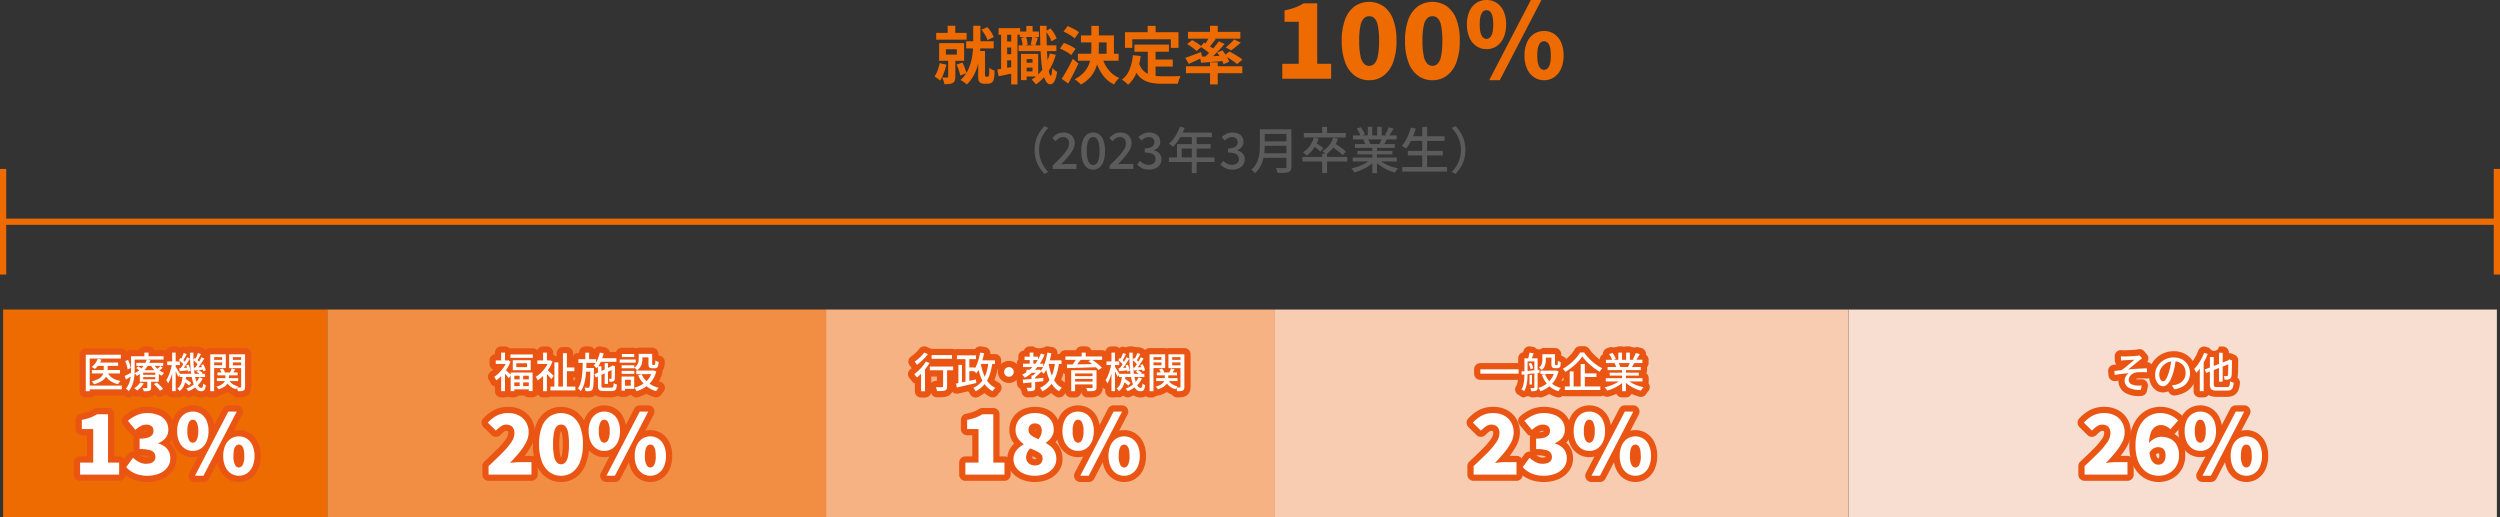
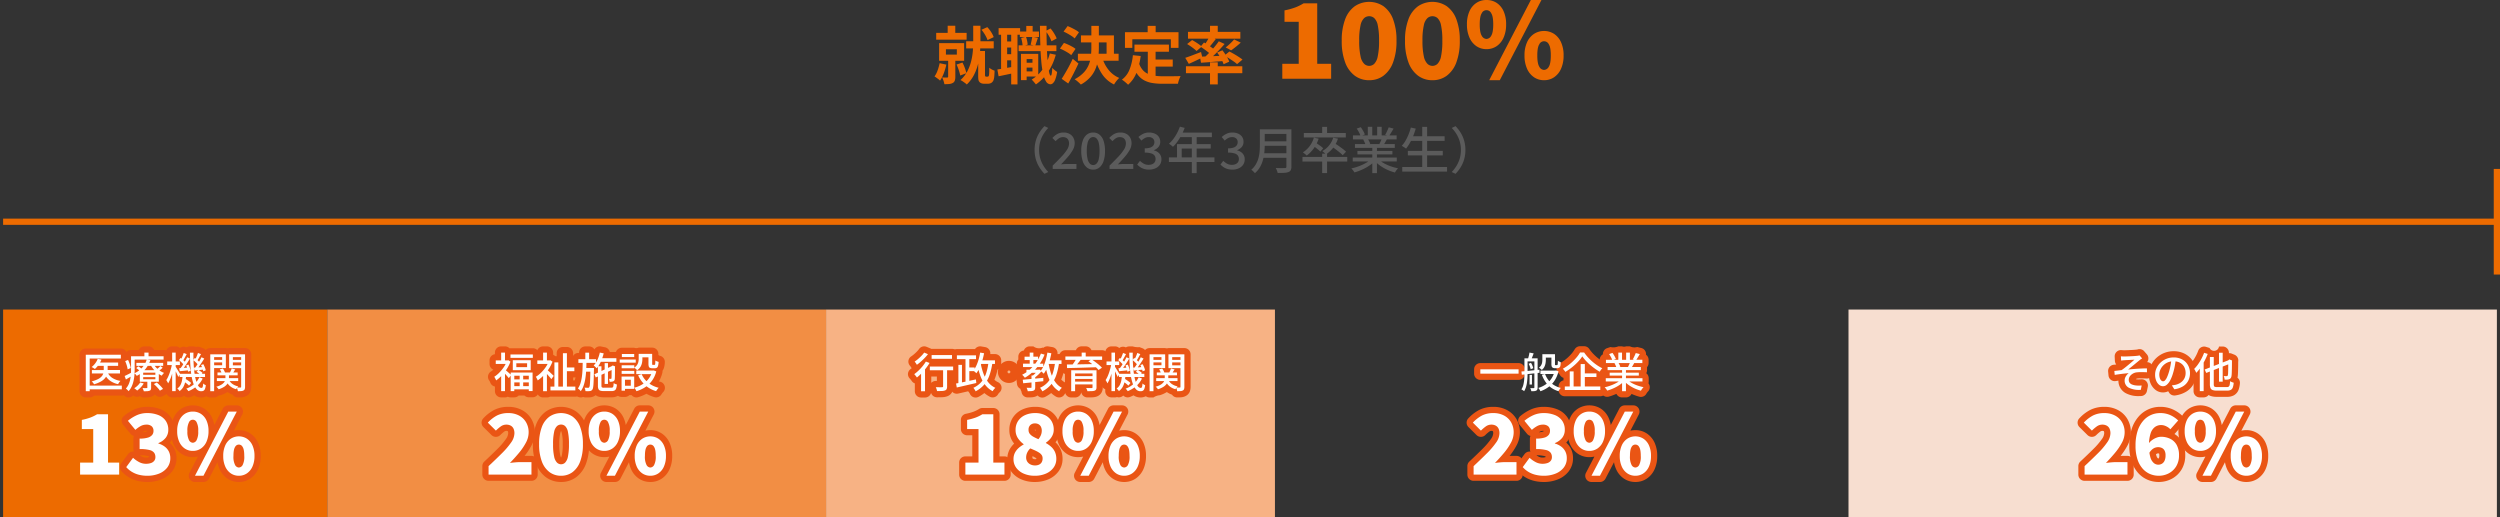
<svg xmlns="http://www.w3.org/2000/svg" id="グループ_24" data-name="グループ 24" width="1203.001" height="248.953" viewBox="0 0 1203.001 248.953">
  <rect x="0" y="0" width="1203.001" height="248.953" fill="#333333" stroke="none" />
  <defs>
    <clipPath id="clip-path">
      <rect id="長方形_59" data-name="長方形 59" width="1203" height="248.953" fill="none" />
    </clipPath>
  </defs>
  <rect id="長方形_50" data-name="長方形 50" width="1200" height="3" transform="translate(1.5 105.199)" fill="#ed6b00" />
-   <rect id="長方形_51" data-name="長方形 51" width="3" height="50.82" transform="translate(0 81.29)" fill="#ed6b00" />
  <rect id="長方形_52" data-name="長方形 52" width="3.001" height="50.82" transform="translate(1200 81.29)" fill="#ed6b00" />
  <g id="グループ_23" data-name="グループ 23">
    <g id="グループ_22" data-name="グループ 22" clip-path="url(#clip-path)">
      <path id="パス_103" data-name="パス 103" d="M497.845,72.17a16.069,16.069,0,0,1,.612-4.536,15.252,15.252,0,0,1,1.692-3.816A18.172,18.172,0,0,1,502.6,60.7l1.824.865a16.958,16.958,0,0,0-2.3,2.987,15.007,15.007,0,0,0-1.548,3.5,15.257,15.257,0,0,0,0,8.22,14.718,14.718,0,0,0,1.548,3.5,17.982,17.982,0,0,0,2.3,3l-1.824.864a18.2,18.2,0,0,1-2.448-3.119,15.215,15.215,0,0,1-1.692-3.829,16.1,16.1,0,0,1-.612-4.524" fill="#5b5b5b" />
      <path id="パス_104" data-name="パス 104" d="M506.557,81.29V79.682q2.471-2.424,4.236-4.308a22.083,22.083,0,0,0,2.7-3.408,5.53,5.53,0,0,0,.936-2.868,3.9,3.9,0,0,0-.324-1.656,2.385,2.385,0,0,0-.984-1.08,3.549,3.549,0,0,0-3.564.2,8.914,8.914,0,0,0-1.584,1.38l-1.56-1.536a9.341,9.341,0,0,1,2.388-1.944,6.139,6.139,0,0,1,3.012-.7,5.822,5.822,0,0,1,2.808.648,4.616,4.616,0,0,1,1.86,1.812,5.429,5.429,0,0,1,.66,2.724,6.589,6.589,0,0,1-.876,3.168,19.435,19.435,0,0,1-2.364,3.336q-1.488,1.728-3.336,3.648c.464-.048.956-.091,1.476-.132s1-.06,1.428-.06h4.512V81.29Z" fill="#5b5b5b" />
      <path id="パス_105" data-name="パス 105" d="M526.044,81.626a4.7,4.7,0,0,1-3.06-1.044A6.6,6.6,0,0,1,521,77.534a15.068,15.068,0,0,1-.7-4.908,14.742,14.742,0,0,1,.7-4.872,6.356,6.356,0,0,1,1.98-2.976,4.806,4.806,0,0,1,3.06-1.007,4.721,4.721,0,0,1,3.024,1.007,6.4,6.4,0,0,1,1.968,2.976,14.744,14.744,0,0,1,.7,4.872,15.07,15.07,0,0,1-.7,4.908,6.647,6.647,0,0,1-1.968,3.048,4.617,4.617,0,0,1-3.024,1.044m0-2.208a2.22,2.22,0,0,0,1.584-.672,4.543,4.543,0,0,0,1.08-2.16,16.416,16.416,0,0,0,.384-3.96,15.962,15.962,0,0,0-.384-3.924,4.341,4.341,0,0,0-1.08-2.1,2.26,2.26,0,0,0-3.168,0,4.414,4.414,0,0,0-1.092,2.1,15.5,15.5,0,0,0-.4,3.924,15.938,15.938,0,0,0,.4,3.96,4.619,4.619,0,0,0,1.092,2.16,2.22,2.22,0,0,0,1.584.672" fill="#5b5b5b" />
      <path id="パス_106" data-name="パス 106" d="M533.917,81.29V79.682q2.469-2.424,4.235-4.308a22.081,22.081,0,0,0,2.7-3.408,5.521,5.521,0,0,0,.936-2.868,3.9,3.9,0,0,0-.324-1.656,2.385,2.385,0,0,0-.984-1.08,3.547,3.547,0,0,0-3.563.2,8.922,8.922,0,0,0-1.585,1.38l-1.56-1.536a9.341,9.341,0,0,1,2.388-1.944,6.14,6.14,0,0,1,3.012-.7,5.822,5.822,0,0,1,2.808.648,4.616,4.616,0,0,1,1.86,1.812,5.429,5.429,0,0,1,.66,2.724,6.589,6.589,0,0,1-.876,3.168,19.384,19.384,0,0,1-2.364,3.336q-1.488,1.728-3.336,3.648c.464-.048.956-.091,1.476-.132s1-.06,1.428-.06h4.512V81.29Z" fill="#5b5b5b" />
      <path id="パス_107" data-name="パス 107" d="M552.972,81.626a8.2,8.2,0,0,1-2.46-.336,6.937,6.937,0,0,1-1.884-.9,8.476,8.476,0,0,1-1.416-1.212l1.344-1.776a8.946,8.946,0,0,0,1.8,1.344,4.708,4.708,0,0,0,2.376.576,4.226,4.226,0,0,0,1.752-.336,2.71,2.71,0,0,0,1.164-.96,2.6,2.6,0,0,0,.42-1.488,2.84,2.84,0,0,0-.468-1.644,3.05,3.05,0,0,0-1.608-1.068,10.167,10.167,0,0,0-3.132-.384V71.378a7.656,7.656,0,0,0,2.748-.4,3,3,0,0,0,1.44-1.056,2.585,2.585,0,0,0,.444-1.476,2.336,2.336,0,0,0-.72-1.812,2.837,2.837,0,0,0-1.992-.659,3.937,3.937,0,0,0-1.884.467,7.32,7.32,0,0,0-1.644,1.212l-1.44-1.728a10.291,10.291,0,0,1,2.3-1.548,6.182,6.182,0,0,1,2.76-.611,7.032,7.032,0,0,1,2.808.527,4.414,4.414,0,0,1,1.92,1.524,4.1,4.1,0,0,1,.7,2.412,3.751,3.751,0,0,1-.828,2.484,5.215,5.215,0,0,1-2.22,1.524v.12a5.357,5.357,0,0,1,1.836.816,4.077,4.077,0,0,1,1.788,3.5,4.4,4.4,0,0,1-.8,2.664,5.145,5.145,0,0,1-2.148,1.692,7.285,7.285,0,0,1-2.952.588" fill="#5b5b5b" />
      <path id="パス_108" data-name="パス 108" d="M562.476,75.746h21.912v2.208H562.476Zm5.3-14.807,2.3.6a32.3,32.3,0,0,1-1.56,3.445,26.606,26.606,0,0,1-1.92,3.131,17.95,17.95,0,0,1-2.16,2.52q-.216-.192-.564-.48c-.232-.192-.472-.379-.72-.564a4.587,4.587,0,0,0-.66-.42,14.91,14.91,0,0,0,2.112-2.292,20.933,20.933,0,0,0,1.788-2.832,24.937,24.937,0,0,0,1.38-3.107m-1.392,8.423h16.224v2.112H568.644v5.4h-2.256Zm1.392-5.544h15.384V66H566.676Zm5.736,1.128h2.328V83.305h-2.328Z" fill="#5b5b5b" />
      <path id="パス_109" data-name="パス 109" d="M593.052,81.626a8.2,8.2,0,0,1-2.46-.336,6.938,6.938,0,0,1-1.884-.9,8.476,8.476,0,0,1-1.416-1.212l1.344-1.776a8.948,8.948,0,0,0,1.8,1.344,4.709,4.709,0,0,0,2.376.576,4.226,4.226,0,0,0,1.752-.336,2.71,2.71,0,0,0,1.164-.96,2.6,2.6,0,0,0,.42-1.488,2.84,2.84,0,0,0-.468-1.644,3.051,3.051,0,0,0-1.608-1.068,10.167,10.167,0,0,0-3.132-.384V71.378a7.656,7.656,0,0,0,2.748-.4,3.005,3.005,0,0,0,1.44-1.056,2.585,2.585,0,0,0,.444-1.476,2.336,2.336,0,0,0-.72-1.812,2.837,2.837,0,0,0-1.992-.659,3.937,3.937,0,0,0-1.884.467,7.322,7.322,0,0,0-1.644,1.212l-1.44-1.728a10.292,10.292,0,0,1,2.3-1.548,6.183,6.183,0,0,1,2.76-.611,7.032,7.032,0,0,1,2.808.527,4.414,4.414,0,0,1,1.92,1.524,4.1,4.1,0,0,1,.7,2.412,3.751,3.751,0,0,1-.828,2.484,5.215,5.215,0,0,1-2.22,1.524v.12a5.357,5.357,0,0,1,1.836.816,4.077,4.077,0,0,1,1.788,3.5,4.4,4.4,0,0,1-.8,2.664A5.144,5.144,0,0,1,596,81.038a7.285,7.285,0,0,1-2.952.588" fill="#5b5b5b" />
      <path id="パス_110" data-name="パス 110" d="M606.251,62.234h2.329V69.89q0,1.562-.168,3.349a22.637,22.637,0,0,1-.649,3.611,14.813,14.813,0,0,1-1.416,3.492,10.885,10.885,0,0,1-2.5,2.989,4.916,4.916,0,0,0-.48-.565c-.207-.217-.424-.424-.648-.624a4.788,4.788,0,0,0-.6-.468,10.178,10.178,0,0,0,2.244-2.687,12.622,12.622,0,0,0,1.236-3.024,17.768,17.768,0,0,0,.527-3.121q.12-1.562.121-2.975Zm1.344,11.521H620v2.184H607.595Zm.168-11.521H620.05v2.209H607.763Zm0,5.761h12.384v2.16H607.763Zm11.256-5.761h2.4V80.211a3.563,3.563,0,0,1-.324,1.691,1.973,1.973,0,0,1-1.068.877,6.5,6.5,0,0,1-2.028.384q-1.259.072-3.18.071a3.525,3.525,0,0,0-.216-.791c-.112-.288-.229-.576-.348-.864a5.2,5.2,0,0,0-.373-.744c.625.032,1.237.05,1.837.059s1.128.008,1.584,0,.78-.012.972-.012a.838.838,0,0,0,.576-.156.717.717,0,0,0,.168-.539Z" fill="#5b5b5b" />
      <path id="パス_111" data-name="パス 111" d="M626.748,75.53H648.3v2.184H626.748Zm5.5-9.312,2.279.528a16.512,16.512,0,0,1-2.351,4.668,15.568,15.568,0,0,1-3.385,3.444,5.669,5.669,0,0,0-.527-.5c-.225-.192-.456-.384-.7-.576a7.366,7.366,0,0,0-.625-.456,12.066,12.066,0,0,0,3.241-2.988,12.726,12.726,0,0,0,2.064-4.116M627.4,64.01H647.6v2.137H627.4Zm4.391,6.1,1.32-1.44q.6.384,1.3.864t1.321.96a10.621,10.621,0,0,1,1.007.864l-1.391,1.608a8.634,8.634,0,0,0-.973-.912q-.612-.5-1.283-1.02t-1.3-.924m4.441-9.072h2.353v3.815h-2.353Zm0,12.912h2.353v9.336h-2.353Zm5.3-7.68,2.281.456a13.552,13.552,0,0,1-2.316,4.4,14.529,14.529,0,0,1-3.4,3.132,5.72,5.72,0,0,0-.529-.5c-.223-.192-.452-.388-.683-.588a5.564,5.564,0,0,0-.613-.468,10.878,10.878,0,0,0,5.256-6.432m-.863,4.1,1.487-1.488q.936.576,1.992,1.32t2.017,1.464a14.932,14.932,0,0,1,1.56,1.32l-1.609,1.7a17.168,17.168,0,0,0-1.488-1.344q-.934-.768-1.98-1.548t-1.979-1.428" fill="#5b5b5b" />
      <path id="パス_112" data-name="パス 112" d="M659.771,76.587l1.825.839a15.3,15.3,0,0,1-2.737,2.305,23.1,23.1,0,0,1-3.456,1.907,26.081,26.081,0,0,1-3.647,1.332,6.169,6.169,0,0,0-.42-.66c-.168-.231-.345-.46-.529-.683a5.493,5.493,0,0,0-.54-.577,25.323,25.323,0,0,0,3.6-1.055,24.092,24.092,0,0,0,3.36-1.548,11.632,11.632,0,0,0,2.544-1.86m-8.832-.792H672.13v1.9H650.939Zm.1-10.632h21.023v1.9H651.035ZM652,69.338h19.176v1.824H652Zm.863-7.463L654.8,61.2a15.482,15.482,0,0,1,1.151,1.776,11.392,11.392,0,0,1,.816,1.728l-2.064.744a10.132,10.132,0,0,0-.744-1.729,17.99,17.99,0,0,0-1.1-1.847m.336,10.752h16.824v1.68H653.2Zm2.76-5.472,2.185-.384a9.346,9.346,0,0,1,.719,1.247,7.709,7.709,0,0,1,.481,1.2l-2.281.433a7.221,7.221,0,0,0-.432-1.212,9.937,9.937,0,0,0-.672-1.284m2.232-6.145h2.137v5.04h-2.137Zm2.161,9.216h2.232v13.08h-2.232Zm2.807,6.313a12.226,12.226,0,0,0,1.837,1.44,18.224,18.224,0,0,0,2.34,1.283,21.742,21.742,0,0,0,2.651,1.021,24.88,24.88,0,0,0,2.773.7q-.24.239-.541.6a7.973,7.973,0,0,0-.551.744c-.168.256-.309.487-.42.695a24.8,24.8,0,0,1-2.809-.947,21.227,21.227,0,0,1-2.675-1.309,20.318,20.318,0,0,1-2.4-1.62,12.852,12.852,0,0,1-1.956-1.884ZM662.7,61.01h2.16v4.92H662.7Zm2.352,5.353,2.377.576q-.457.84-.913,1.619a14.48,14.48,0,0,1-.864,1.332l-1.9-.552q.335-.646.707-1.488t.588-1.487m3.193-5.088,2.352.6c-.37.64-.748,1.28-1.141,1.92s-.748,1.192-1.067,1.656l-1.849-.576q.312-.5.625-1.14t.6-1.284c.191-.433.351-.824.48-1.176" fill="#5b5b5b" />
      <path id="パス_113" data-name="パス 113" d="M678.9,61.37l2.352.529a35.1,35.1,0,0,1-1.26,3.635,29.042,29.042,0,0,1-1.6,3.312,19.619,19.619,0,0,1-1.8,2.677c-.16-.128-.365-.277-.612-.445s-.5-.336-.756-.5a5.6,5.6,0,0,0-.7-.4,13.616,13.616,0,0,0,1.8-2.46,23.7,23.7,0,0,0,1.476-3.036A26.282,26.282,0,0,0,678.9,61.37m-4.128,18.985h21.552v2.208H674.771Zm2.688-7.753h16.8v2.185h-16.8Zm1.032-7.032h16.656v2.208H678.491Zm5.88-4.536h2.352V81.458h-2.352Z" fill="#5b5b5b" />
      <path id="パス_114" data-name="パス 114" d="M705.155,72.17a16.106,16.106,0,0,1-.612,4.524,15.219,15.219,0,0,1-1.693,3.829,18.148,18.148,0,0,1-2.447,3.119l-1.824-.864a18.034,18.034,0,0,0,2.3-3,14.715,14.715,0,0,0,1.547-3.5,15.231,15.231,0,0,0,0-8.22,15,15,0,0,0-1.547-3.5,17.005,17.005,0,0,0-2.3-2.987L700.4,60.7a18.118,18.118,0,0,1,2.447,3.12,15.256,15.256,0,0,1,1.693,3.816,16.07,16.07,0,0,1,.612,4.536" fill="#5b5b5b" />
      <path id="パス_115" data-name="パス 115" d="M452.145,30.4l3.24.691a27.653,27.653,0,0,1-1.245,4.2,16.85,16.85,0,0,1-1.785,3.51,5.523,5.523,0,0,0-.766-.675c-.329-.249-.665-.5-1-.75a7.981,7.981,0,0,0-.9-.585,11.7,11.7,0,0,0,1.485-2.909,25,25,0,0,0,.975-3.481m-1.65-14.58h14.641v3.271H450.495Zm1.41,4.95h12.03v8.49H451.9Zm4.349,7.26H459.7v8.94a5.556,5.556,0,0,1-.255,1.83,2.1,2.1,0,0,1-1.005,1.14,4.626,4.626,0,0,1-1.725.48q-.975.09-2.265.09a10.736,10.736,0,0,0-.435-1.65,12.925,12.925,0,0,0-.645-1.59c.5.021.995.03,1.485.03h.945c.3,0,.449-.139.449-.419Zm-1.079-1.74h5.25V23.71h-5.25Zm.84-13.89h3.66v5.19h-3.66Zm4.29,18.66,2.82-.96a19.74,19.74,0,0,1,1.155,2.625,23.6,23.6,0,0,1,.765,2.475l-2.97,1.141a20.946,20.946,0,0,0-.705-2.566A26.4,26.4,0,0,0,460.3,31.06m8.01-18.69h3.48v7.71q0,2.28-.21,4.98a35.444,35.444,0,0,1-.871,5.475,24.826,24.826,0,0,1-1.964,5.385,17.238,17.238,0,0,1-3.525,4.74,8.443,8.443,0,0,0-.87-.735c-.36-.27-.735-.536-1.125-.794a7.048,7.048,0,0,0-1.065-.6,15,15,0,0,0,3.345-4.274,21.987,21.987,0,0,0,1.829-4.875,30.235,30.235,0,0,0,.8-4.906q.178-2.385.18-4.4Zm-3.39,7.5h13.26v3.42h-13.26Zm5.789,4.68h3.271V36.19a1.3,1.3,0,0,0,.03.285.39.39,0,0,0,.09.195.569.569,0,0,0,.45.211h.6a1.046,1.046,0,0,0,.3-.046.371.371,0,0,0,.21-.135.552.552,0,0,0,.18-.3,3.312,3.312,0,0,0,.09-.42c.04-.28.069-.724.09-1.335s.02-1.3,0-2.054a7.353,7.353,0,0,0,1.2.809,6.49,6.49,0,0,0,1.38.6c-.02.54-.045,1.086-.075,1.635s-.07,1.045-.12,1.485a5.187,5.187,0,0,1-.2,1.02,2.794,2.794,0,0,1-1.049,1.65,2.514,2.514,0,0,1-.826.375,3.646,3.646,0,0,1-.974.135h-1.8a3.863,3.863,0,0,1-1.17-.18,2.414,2.414,0,0,1-.99-.6,2.474,2.474,0,0,1-.42-.63,2.953,2.953,0,0,1-.21-.9,15.288,15.288,0,0,1-.061-1.53Zm1.561-10.23,2.82-1.26a14.454,14.454,0,0,1,1.86,2.385,12.979,12.979,0,0,1,1.23,2.415l-2.971,1.44a13.648,13.648,0,0,0-1.169-2.475,16.489,16.489,0,0,0-1.77-2.505" fill="#ed6b00" />
      <path id="パス_116" data-name="パス 116" d="M479.926,33.431q1.619-.24,3.824-.63t4.516-.811l.239,3.031q-2.07.448-4.14.884t-3.839.8Zm.6-19.891h10.35v3.181h-10.35Zm1.2,1.71h2.91V34.091h-2.91Zm1.41,4.71h5.25v2.91h-5.25Zm0,6.12h5.25v2.94h-5.25Zm3.449-10.83h3.03V40.6h-3.03Zm3.57,6.57h18.18v2.79h-18.18Zm.6-6.629h9.21V17.8h-9.21Zm.54,10.74h2.73v12.63H491.3Zm.091-7.681,2.31-.569a14.253,14.253,0,0,1,.554,1.965,11.024,11.024,0,0,1,.255,1.875l-2.43.6a14.049,14.049,0,0,0-.224-1.875,18.2,18.2,0,0,0-.465-2m1.26,11.941h5.4v2.34h-5.4Zm.75-4.26h6.21V36.82H493.4V34.36h3.42V28.42H493.4Zm.45-13.441h3.06v4.47h-3.06Zm2.88,5.191,2.729.51q-.36,1.05-.689,2.054c-.221.671-.42,1.256-.6,1.755l-2.25-.51q.24-.81.465-1.889t.346-1.92m8.429,8.04,2.88.63a28.6,28.6,0,0,1-3.75,8.354,21.763,21.763,0,0,1-5.82,5.926,8.66,8.66,0,0,0-.555-.721c-.25-.3-.509-.6-.78-.9a9.936,9.936,0,0,0-.7-.721,17.048,17.048,0,0,0,5.444-5.159,23.514,23.514,0,0,0,3.285-7.41m-4.74-13.29H503.6q-.031,3.81.045,7.349t.255,6.555q.18,3.017.434,5.266a27.028,27.028,0,0,0,.585,3.524q.33,1.277.721,1.275.3,0,.465-.99a26.456,26.456,0,0,0,.255-2.79,7.687,7.687,0,0,0,.719.75,9.932,9.932,0,0,0,.9.75q.45.332.72.511a16.475,16.475,0,0,1-.946,3.72,4.472,4.472,0,0,1-1.154,1.755,1.873,1.873,0,0,1-1.11.464,2.6,2.6,0,0,1-2.13-1.349,11.63,11.63,0,0,1-1.425-3.78,46.357,46.357,0,0,1-.87-5.925q-.315-3.467-.45-7.785t-.2-9.3m2.761,2.489,2.34-1.229a18.017,18.017,0,0,1,1.739,2.415,16.7,16.7,0,0,1,1.231,2.384l-2.521,1.38a13.313,13.313,0,0,0-1.14-2.429,23.955,23.955,0,0,0-1.649-2.521" fill="#ed6b00" />
      <path id="パス_117" data-name="パス 117" d="M510.045,23.381l1.92-2.73q.96.33,2.011.809t2.009,1.021a10.037,10.037,0,0,1,1.56,1.05l-2.069,3a9.65,9.65,0,0,0-1.471-1.095q-.93-.587-1.965-1.125t-1.995-.93m.841,14.55q.749-1.17,1.679-2.745t1.875-3.345q.945-1.771,1.755-3.54l2.76,2.25q-.75,1.59-1.575,3.27t-1.665,3.27q-.84,1.59-1.68,3.09Zm.9-22.74,1.95-2.64q.93.359,1.965.869t1.981,1.051a7.873,7.873,0,0,1,1.514,1.08l-2.07,2.939a9.562,9.562,0,0,0-1.439-1.139q-.9-.6-1.936-1.17t-1.965-.99m13.38-2.76h3.6v10.5a44.538,44.538,0,0,1-.271,4.89,20.2,20.2,0,0,1-1.125,4.785,14.512,14.512,0,0,1-2.595,4.38,16.875,16.875,0,0,1-4.679,3.705,9.759,9.759,0,0,0-.856-.87c-.349-.321-.715-.635-1.095-.946a7.641,7.641,0,0,0-1.049-.734,16.393,16.393,0,0,0,4.38-3.226,12.3,12.3,0,0,0,2.415-3.719,15.554,15.554,0,0,0,1.035-4.065,37.456,37.456,0,0,0,.239-4.23ZM518.686,25.87h19.59v3.36h-19.59Zm1.469-8.849h15.87v10.29h-3.54v-6.9h-12.33Zm10.26,10.74a16.957,16.957,0,0,0,3.016,5.85,12.941,12.941,0,0,0,5.174,3.9,6.7,6.7,0,0,0-.9.885q-.48.555-.915,1.155a9.6,9.6,0,0,0-.7,1.109,14.58,14.58,0,0,1-5.64-4.814,24.494,24.494,0,0,1-3.36-7.275Z" fill="#ed6b00" />
      <path id="パス_118" data-name="パス 118" d="M545.146,26.561l3.75.389a32.455,32.455,0,0,1-2.041,8.1,14.816,14.816,0,0,1-4.02,5.729,11.486,11.486,0,0,0-.84-.809c-.359-.321-.734-.63-1.125-.931s-.724-.54-1.005-.72a11,11,0,0,0,3.66-4.844,25.2,25.2,0,0,0,1.621-6.915M541.335,15.49H567.1v7.531h-3.69v-4.14h-18.54v4.14h-3.54Zm6.721,14.851a9.578,9.578,0,0,0,1.814,3.314,7.347,7.347,0,0,0,2.61,1.92,12.206,12.206,0,0,0,3.255.885,27.763,27.763,0,0,0,3.75.24h3.135q1,0,2.056-.014t1.949-.031c.6-.009,1.1-.024,1.5-.045a7.416,7.416,0,0,0-.524,1.1q-.257.645-.465,1.335a9.4,9.4,0,0,0-.3,1.261h-7.529a29.678,29.678,0,0,1-4.8-.36,12.563,12.563,0,0,1-3.944-1.305,9.844,9.844,0,0,1-3.121-2.716,15.8,15.8,0,0,1-2.325-4.619ZM545.9,21.46h16.59v3.45H545.9Zm6.359-9H556.1v5.46h-3.841Zm.06,11.011h3.75V37.96l-3.75-.449Zm1.89,5.189h10.11v3.391h-10.11Z" fill="#ed6b00" />
      <path id="パス_119" data-name="パス 119" d="M570.346,27.821q1.44-.45,3.465-1.23t4.125-1.56l.629,2.639q-1.62.81-3.344,1.62t-3.165,1.441Zm.33,4.08h27.119v3.33H570.676Zm.569-10.71,2.4-1.92q.778.42,1.665.974t1.679,1.125a13.122,13.122,0,0,1,1.3,1.05l-2.52,2.131a10.938,10.938,0,0,0-1.214-1.08q-.765-.6-1.635-1.2t-1.681-1.08m.42-5.85h25.2v3.27h-25.2Zm5.761,11.94,3.42-.135q1.918-.075,4.08-.18t4.349-.195l-.03,2.55-5.97.48q-2.97.24-5.339.39Zm.269-4.8,1.68-2.04q.87.51,1.86,1.17t1.89,1.3A14.279,14.279,0,0,1,584.6,24.1l-1.771,2.34a14.935,14.935,0,0,0-1.41-1.276q-.87-.7-1.859-1.409T577.7,22.481m8.79-2.611,2.79,1.29q-1.23,1.44-2.7,2.986t-2.939,2.939q-1.471,1.4-2.79,2.446l-2.1-1.17q1.32-1.11,2.745-2.566t2.745-3.014q1.32-1.56,2.25-2.911m-4.5-2.189,3.031,1.14q-.9,1.17-1.846,2.339t-1.725,1.981l-2.25-.99q.48-.63.991-1.41t.99-1.59q.478-.81.809-1.47m.27-5.25h3.721v4.2h-3.721Zm0,17.55h3.721V40.6h-3.721Zm3.421-4.71,2.55-1.08q.658.84,1.3,1.815t1.185,1.935a9.03,9.03,0,0,1,.78,1.74l-2.7,1.229a11.3,11.3,0,0,0-.734-1.754q-.495-.975-1.111-2.01a17.46,17.46,0,0,0-1.274-1.875m3.449,1.5,2.46-1.981q1.02.511,2.221,1.2t2.279,1.4q1.082.705,1.8,1.274l-2.611,2.191a13.606,13.606,0,0,0-1.679-1.32q-1.051-.72-2.221-1.47a24.2,24.2,0,0,0-2.25-1.29m4.71-7.8,3.21,1.529q-1.14,1.052-2.369,2.026t-2.25,1.7l-2.641-1.41q.69-.51,1.425-1.17t1.44-1.365a15.956,15.956,0,0,0,1.185-1.3" fill="#ed6b00" />
      <path id="パス_120" data-name="パス 120" d="M617.046,37.9V30.7h7.9V10.5H618.1V5a33.354,33.354,0,0,0,5.125-1.4,23.748,23.748,0,0,0,4.075-2h6.55V30.7h6.7v7.2Z" fill="#ed6b00" />
      <path id="パス_121" data-name="パス 121" d="M658.846,38.6a11.424,11.424,0,0,1-6.925-2.174,13.945,13.945,0,0,1-4.625-6.4,28.79,28.79,0,0,1-1.65-10.425A28.188,28.188,0,0,1,647.3,9.25,13.477,13.477,0,0,1,651.921,3a12.425,12.425,0,0,1,13.824,0,13.562,13.562,0,0,1,4.6,6.25,28.19,28.19,0,0,1,1.649,10.35,28.793,28.793,0,0,1-1.649,10.425,14.038,14.038,0,0,1-4.6,6.4,11.313,11.313,0,0,1-6.9,2.174m0-6.9a3.518,3.518,0,0,0,2.425-.975,7.087,7.087,0,0,0,1.7-3.6A34.533,34.533,0,0,0,663.6,19.6a33.463,33.463,0,0,0-.625-7.45,6.5,6.5,0,0,0-1.7-3.45,3.686,3.686,0,0,0-4.825,0,6.485,6.485,0,0,0-1.75,3.45,32.143,32.143,0,0,0-.65,7.45,33.169,33.169,0,0,0,.65,7.525,7.063,7.063,0,0,0,1.75,3.6,3.546,3.546,0,0,0,2.4.975" fill="#ed6b00" />
      <path id="パス_122" data-name="パス 122" d="M689.3,38.6a11.425,11.425,0,0,1-6.926-2.174,13.952,13.952,0,0,1-4.625-6.4,28.812,28.812,0,0,1-1.65-10.425,28.209,28.209,0,0,1,1.65-10.35A13.484,13.484,0,0,1,682.37,3,12.428,12.428,0,0,1,696.2,3a13.568,13.568,0,0,1,4.6,6.25,28.189,28.189,0,0,1,1.65,10.35,28.791,28.791,0,0,1-1.65,10.425,14.043,14.043,0,0,1-4.6,6.4,11.32,11.32,0,0,1-6.9,2.174m0-6.9a3.514,3.514,0,0,0,2.424-.975,7.094,7.094,0,0,0,1.7-3.6,34.537,34.537,0,0,0,.625-7.525,33.466,33.466,0,0,0-.625-7.45,6.508,6.508,0,0,0-1.7-3.45,3.685,3.685,0,0,0-4.824,0,6.485,6.485,0,0,0-1.75,3.45,32.128,32.128,0,0,0-.651,7.45,33.155,33.155,0,0,0,.651,7.525,7.063,7.063,0,0,0,1.75,3.6,3.544,3.544,0,0,0,2.4.975" fill="#ed6b00" />
      <path id="パス_123" data-name="パス 123" d="M715.295,23.65a8.464,8.464,0,0,1-4.825-1.424,9.588,9.588,0,0,1-3.35-4.1,15.21,15.21,0,0,1-1.225-6.375,14.994,14.994,0,0,1,1.225-6.375,9.3,9.3,0,0,1,3.35-4A8.693,8.693,0,0,1,715.295,0a8.781,8.781,0,0,1,4.875,1.375,9.3,9.3,0,0,1,3.35,4,15,15,0,0,1,1.225,6.375,15.211,15.211,0,0,1-1.225,6.375,9.6,9.6,0,0,1-3.35,4.1,8.549,8.549,0,0,1-4.875,1.424m0-4.9a2.746,2.746,0,0,0,2.275-1.55q.975-1.548.975-5.45t-.975-5.375a2.491,2.491,0,0,0-4.55,0q-.975,1.475-.975,5.375t.975,5.45a2.744,2.744,0,0,0,2.275,1.55m1.3,19.85L736.645,0h5.1L721.7,38.6Zm26.4,0a8.465,8.465,0,0,1-4.825-1.425,9.59,9.59,0,0,1-3.35-4.1,15.2,15.2,0,0,1-1.225-6.375,14.994,14.994,0,0,1,1.225-6.375,9.465,9.465,0,0,1,3.35-4.025,9.009,9.009,0,0,1,9.65,0,9.479,9.479,0,0,1,3.35,4.025A15.009,15.009,0,0,1,752.4,26.7a15.212,15.212,0,0,1-1.225,6.375,9.6,9.6,0,0,1-3.35,4.1,8.465,8.465,0,0,1-4.825,1.425m0-4.951a2.745,2.745,0,0,0,2.275-1.524q.975-1.524.975-5.425,0-3.949-.975-5.4a2.51,2.51,0,0,0-4.55,0q-.975,1.45-.975,5.4,0,3.9.975,5.425a2.744,2.744,0,0,0,2.275,1.524" fill="#ed6b00" />
      <rect id="長方形_53" data-name="長方形 53" width="156" height="100" transform="translate(1.5 148.953)" fill="#ed6b00" />
      <rect id="長方形_54" data-name="長方形 54" width="216" height="100" transform="translate(397.5 148.953)" fill="#f7b284" />
      <rect id="長方形_55" data-name="長方形 55" width="312" height="100" transform="translate(889.5 148.953)" fill="#f7ded0" />
      <rect id="長方形_56" data-name="長方形 56" width="240" height="100" transform="translate(157.5 148.953)" fill="#f28e44" />
-       <rect id="長方形_57" data-name="長方形 57" width="276" height="100" transform="translate(613.5 148.953)" fill="#f7ccb0" />
      <path id="パス_124" data-name="パス 124" d="M43.16,191.24H41.279a3,3,0,0,1-3-3V170.7a3,3,0,0,1,3-3H58.16a3,3,0,0,1,3,3v1.82a3,3,0,0,1-1.32,2.487v.911a2.989,2.989,0,0,1,.9,2.142v1.64a2.99,2.99,0,0,1-.481,1.63,3,3,0,0,1,.7,2.328,2.986,2.986,0,0,1,.665,1.883v1.819a3,3,0,0,1-3,3H45.283a2.99,2.99,0,0,1-2.123.88" fill="#ea5514" />
      <path id="パス_125" data-name="パス 125" d="M69.2,191.281a2.993,2.993,0,0,1-1.875-.658,3.005,3.005,0,0,1-3.236-.352,3.053,3.053,0,0,1-2.428.962,3,3,0,0,1-2.22-1.245c-.176-.179-.3-.3-.422-.412a3,3,0,0,1-.714-4.553c.068-.078.134-.157.2-.238a3.029,3.029,0,0,1-.751-1.164l-.6-1.7a3,3,0,0,1,1.326-3.6c-.016-.079-.028-.159-.037-.241a7.047,7.047,0,0,0-.164-.835c-.091-.371-.205-.755-.34-1.143s-.288-.784-.445-1.144a3,3,0,0,1,1.62-3.98l1.079-.439a3,3,0,0,1,2.869-2.122h3.7a3,3,0,0,1,2.723-1.74h2a3,3,0,0,1,2.724,1.74H78.72a3,3,0,0,1,3,3v1.62a2.994,2.994,0,0,1-.228,1.15,3.08,3.08,0,0,1,.027.41v1.46a2.993,2.993,0,0,1-.259,1.224c-.008.065-.018.131-.03.195a3,3,0,0,1-.322,4.242,2.417,2.417,0,0,0-.233.256,2.331,2.331,0,0,0-.2.277,3,3,0,0,1-1.052,1.088v.335c.143.149.283.3.42.444a10.581,10.581,0,0,1,1.115,1.4,3,3,0,0,1-1.076,4.266l-1.5.821a3,3,0,0,1-3.814-.8,4.265,4.265,0,0,1-1.572,1.015,6.579,6.579,0,0,1-2.007.406c-.49.029-1.089.045-1.786.045M59.384,189.9l.028.042-.028-.042m-.161-.218,0,0,0,0" fill="#ea5514" />
      <path id="パス_126" data-name="パス 126" d="M96.8,191.261a5.828,5.828,0,0,1-3.343-1.027,18.222,18.222,0,0,1-1.682.772,3,3,0,0,1-3.235-.662c-.131.1-.265.2-.4.3a2.993,2.993,0,0,1-2.425.474c-.071-.016-.142-.035-.21-.056a3.037,3.037,0,0,1-.963.157h-1.7a3,3,0,0,1-3-3v-.934a3,3,0,0,1-1.739-1.725,2.893,2.893,0,0,0-.2-.389c-.158-.267-.3-.5-.42-.7a3,3,0,0,1,.078-3.311,7.446,7.446,0,0,0,.617-1.111,17.724,17.724,0,0,0,.665-1.68l.046-.14a3,3,0,0,1-1.426-2.555v-1.74a3,3,0,0,1,2.38-2.936v-1.324a3,3,0,0,1,3-3h1.7a2.991,2.991,0,0,1,2.025.786,2.962,2.962,0,0,1,.542-.333,3,3,0,0,1,2.379-.09l.31.121a3,3,0,0,1,1.6-.465h1.68a2.987,2.987,0,0,1,1.27.283,3.009,3.009,0,0,1,1.984.056l1.46.56a3,3,0,0,1,1.747,1.782,2.9,2.9,0,0,1,.134.505,3,3,0,0,1,1.171,4.208c-.037.063-.075.125-.114.188.223.432.431.887.621,1.361a9.806,9.806,0,0,1,.606,2.04,3,3,0,0,1-.312,1.911c.009.1.013.19.013.287v1.52a2.987,2.987,0,0,1-.573,1.763,3,3,0,0,1,.931,2.564,9.907,9.907,0,0,1-.6,2.545,4.683,4.683,0,0,1-1.951,2.329,5.241,5.241,0,0,1-2.663.659" fill="#ea5514" />
      <path id="パス_127" data-name="パス 127" d="M103.04,191.261h-1.86a3,3,0,0,1-3-3V170.5a3,3,0,0,1,3-3h7.5a2.948,2.948,0,0,1,.79.106,2.942,2.942,0,0,1,.79-.106h7.66a3,3,0,0,1,3,3V186.12a6.126,6.126,0,0,1-.356,2.206,4.128,4.128,0,0,1-1.988,2.22,5.592,5.592,0,0,1-2.285.637c-.524.039-1.124.057-1.831.057a3,3,0,0,1-2.483-1.315,10.6,10.6,0,0,1-2.495-1.273.453.453,0,0,0-.046.03,13.96,13.96,0,0,1-3.318,1.495,3,3,0,0,1-.9.144,2.992,2.992,0,0,1-2.181.94" fill="#ea5514" />
-       <path id="パス_128" data-name="パス 128" d="M57.34,231.373H38.54a3,3,0,0,1-3-3v-5.76a3,3,0,0,1,3-3h3.321v-10.16H39.38a3,3,0,0,1-3-3v-4.4a3,3,0,0,1,2.413-2.943,23.491,23.491,0,0,0,3.629-.984,16,16,0,0,0,2.747-1.349,3.008,3.008,0,0,1,1.572-.444h5.24a3,3,0,0,1,3,3v20.28H57.34a3,3,0,0,1,3,3v5.76a3,3,0,0,1-3,3m-11.3-6H50.8a3,3,0,0,1-1.822-2.76v-20.28H47.556a21.837,21.837,0,0,1-2.344,1.141,3,3,0,0,1,2.649,2.979v16.16a3,3,0,0,1-1.822,2.76" fill="#ea5514" />
      <path id="パス_129" data-name="パス 129" d="M70.941,231.933a19.214,19.214,0,0,1-5.053-.626,15.379,15.379,0,0,1-4.2-1.821,14.693,14.693,0,0,1-3.213-2.741A3,3,0,0,1,58.32,223l3.28-4.48a2.993,2.993,0,0,1,2.843-1.2,2.993,2.993,0,0,1-.263-1.231v-5.04a3,3,0,0,1,.284-1.276,3,3,0,0,1-1.638-1.013l-3.6-4.36a3,3,0,0,1,.4-4.223,21.753,21.753,0,0,1,5.038-3.151,15.006,15.006,0,0,1,6.113-1.256,17.207,17.207,0,0,1,6.514,1.162,10.811,10.811,0,0,1,4.884,3.8,10.382,10.382,0,0,1,1.8,6.08,9.115,9.115,0,0,1-1.8,5.6q-.232.311-.493.6a9.754,9.754,0,0,1,2.164,2.752,9.908,9.908,0,0,1,1.09,4.685,10.117,10.117,0,0,1-2.179,6.5,12.441,12.441,0,0,1-5.266,3.8,17.9,17.9,0,0,1-6.555,1.186m6.248-14.815a6.79,6.79,0,0,1,.591,2.855,5.806,5.806,0,0,1-1.19,3.6,6.329,6.329,0,0,1-2.952,2.069l-.119.041a10.9,10.9,0,0,0,1.787-.523,6.444,6.444,0,0,0,2.772-1.962,4.22,4.22,0,0,0,.863-2.745,4.026,4.026,0,0,0-.393-1.879,3.761,3.761,0,0,0-1.146-1.311c-.07-.051-.141-.1-.213-.146m-9.86,1.975a10.312,10.312,0,0,0,1.008.606,3.96,3.96,0,0,0,1.883.474,4.33,4.33,0,0,0,1.424-.189,1.332,1.332,0,0,0,.132-.054,1.281,1.281,0,0,0-.027-.258,3.305,3.305,0,0,0-.621-.231,15.264,15.264,0,0,0-3.8-.348m4.628-5.618c.279.057.542.119.791.189q.256.072.5.153a2.986,2.986,0,0,1-.027-.4v-.2c0-.079,0-.158.009-.236a9.259,9.259,0,0,1-1.1.442l-.173.056m1.955-11.348a5.665,5.665,0,0,1,1.059.743,5.775,5.775,0,0,1,1.89,4.5,6.208,6.208,0,0,1-.453,2.347,4.17,4.17,0,0,0,.973-.907,3.173,3.173,0,0,0,.6-2,4.464,4.464,0,0,0-.719-2.641,4.859,4.859,0,0,0-2.237-1.683,8.438,8.438,0,0,0-1.113-.363m-3.452,5.207a2.711,2.711,0,0,0-1.308.307c-.2.106-.4.229-.616.367a7.188,7.188,0,0,0,1.7-.281,1.993,1.993,0,0,0,.651-.306c0-.022-.005-.043-.007-.062a3.141,3.141,0,0,0-.417-.025" fill="#ea5514" />
      <path id="パス_130" data-name="パス 130" d="M114.939,231.933a9.743,9.743,0,0,1-5.53-1.649,10.651,10.651,0,0,1-3.738-4.522,13.436,13.436,0,0,1-1.008-3.342l-4.1,7.9a3,3,0,0,1-2.662,1.617H93.82a3,3,0,0,1-2.662-4.383l4.083-7.86a10.543,10.543,0,0,1-2.461.283,9.744,9.744,0,0,1-5.531-1.649,10.642,10.642,0,0,1-3.738-4.524,15.155,15.155,0,0,1-1.252-6.347,14.982,14.982,0,0,1,1.263-6.37,10.4,10.4,0,0,1,3.768-4.448,10.385,10.385,0,0,1,11.019,0,10.421,10.421,0,0,1,3.769,4.449,13.132,13.132,0,0,1,1.035,3.449l4.085-7.863a3,3,0,0,1,2.662-1.617h4.079a3,3,0,0,1,2.662,4.383l-4.055,7.807a10.492,10.492,0,0,1,2.393-.27,9.844,9.844,0,0,1,5.509,1.614,10.568,10.568,0,0,1,3.75,4.458,15,15,0,0,1,1.262,6.368,15.186,15.186,0,0,1-1.253,6.35,10.664,10.664,0,0,1-3.737,4.521,9.751,9.751,0,0,1-5.531,1.649m.791-9.681h0ZM93.586,210.339h0Z" fill="#ea5514" />
      <path id="パス_131" data-name="パス 131" d="M41.279,170.7H58.16v1.82h-15v15.72H41.279Zm1.16,14.84H58.62v1.819H42.439Zm4.6-12.88,1.779.419a12.007,12.007,0,0,1-1.39,2.5,11.532,11.532,0,0,1-1.769,1.981,5.559,5.559,0,0,0-.471-.32q-.29-.18-.58-.35a4.514,4.514,0,0,0-.529-.27,8.6,8.6,0,0,0,1.739-1.77,9.252,9.252,0,0,0,1.221-2.19m2.88,2.38H51.8v3.22a6.643,6.643,0,0,1-.26,1.83,5.34,5.34,0,0,1-.941,1.79,6.969,6.969,0,0,1-1.96,1.65,14.788,14.788,0,0,1-3.36,1.39,4.808,4.808,0,0,0-.319-.46q-.2-.26-.42-.52a3.189,3.189,0,0,0-.42-.42,14.073,14.073,0,0,0,3.109-1.13,5.583,5.583,0,0,0,1.74-1.34,3.888,3.888,0,0,0,.76-1.43,5.4,5.4,0,0,0,.191-1.38Zm-5.7,3.02H57.74v1.64H44.219Zm2.661-3.62h9.96v1.6H46.88Zm4.86,4.66a6.089,6.089,0,0,0,2.3,2.75,9.872,9.872,0,0,0,3.939,1.43,5.012,5.012,0,0,0-.63.74,5.653,5.653,0,0,0-.509.84,9.928,9.928,0,0,1-4.21-1.9,8.4,8.4,0,0,1-2.51-3.5Z" fill="#fff" />
      <path id="パス_132" data-name="パス 132" d="M59.979,180.921q.679-.3,1.611-.78t1.929-.98l.441,1.419q-.842.541-1.71,1.051t-1.67.989Zm.261-7.16,1.38-.56a15.906,15.906,0,0,1,.819,2.03,10.306,10.306,0,0,1,.46,1.849l-1.479.661a9.774,9.774,0,0,0-.231-1.21q-.169-.69-.42-1.411c-.167-.479-.342-.932-.529-1.359m2.819-2.34H64.8v6.46q0,1.179-.111,2.55a21.323,21.323,0,0,1-.41,2.77,13.511,13.511,0,0,1-.88,2.7,8.835,8.835,0,0,1-1.519,2.34,2.947,2.947,0,0,0-.37-.43c-.167-.167-.333-.327-.5-.481a2.063,2.063,0,0,0-.451-.329,8.259,8.259,0,0,0,1.361-2.11,11.112,11.112,0,0,0,.74-2.34,18.719,18.719,0,0,0,.319-2.4q.081-1.189.08-2.27Zm.92,0h14.74v1.62H63.979Zm3.481,12.62,1.7.48a9.785,9.785,0,0,1-1.431,1.89,11.963,11.963,0,0,1-1.75,1.53,3.511,3.511,0,0,0-.389-.37c-.167-.14-.34-.28-.521-.42a3.76,3.76,0,0,0-.489-.33,9.359,9.359,0,0,0,1.63-1.26,7.859,7.859,0,0,0,1.25-1.52m3.12-11,1.779.22a13.881,13.881,0,0,1-1.319,2.85,12.563,12.563,0,0,1-2.13,2.61,13.513,13.513,0,0,1-3.11,2.16,3.794,3.794,0,0,0-.521-.69,2.986,2.986,0,0,0-.64-.55,12.317,12.317,0,0,0,2.92-1.89,10.335,10.335,0,0,0,1.951-2.29,9.141,9.141,0,0,0,1.07-2.42m-5.021,4.079,1-.839a12.6,12.6,0,0,1,1.161.79,7.993,7.993,0,0,1,.96.83l-1.041.94a10.919,10.919,0,0,0-.929-.85q-.591-.49-1.151-.871m.061-2.519h12.9v1.46H65.62Zm1.659,3.54H76.42v5.54H67.279Zm3.62,4.88H72.72v3.5a2.509,2.509,0,0,1-.151.97,1.021,1.021,0,0,1-.63.53,3.735,3.735,0,0,1-1.13.22q-.669.041-1.609.04a4.807,4.807,0,0,0-.261-.79q-.18-.431-.34-.75.662.02,1.22.02c.374,0,.627-.007.761-.02a.392.392,0,0,0,.25-.06.282.282,0,0,0,.069-.22Zm-2-2.68h5.86V179.32H68.9Zm0,2.16h5.86v-1.04H68.9Zm.58-12.82h2v2.68h-2Zm4.42,5.5a8.77,8.77,0,0,0,1.29,1.74,10.237,10.237,0,0,0,1.761,1.49,9.394,9.394,0,0,0,2.01,1.03,5.869,5.869,0,0,0-1.1,1.34,10.657,10.657,0,0,1-2.109-1.28,11.793,11.793,0,0,1-1.84-1.77,12.2,12.2,0,0,1-1.41-2.07Zm.12,9.62,1.42-.721a14.976,14.976,0,0,1,1.13.991q.571.551,1.07,1.09a7.616,7.616,0,0,1,.8,1l-1.5.82a8.945,8.945,0,0,0-.759-1q-.481-.56-1.041-1.13t-1.12-1.05m3.141-8.66,1.119.8a12.35,12.35,0,0,1-1.029.92q-.55.441-1.01.74l-1-.74q.459-.34,1.02-.85c.373-.34.672-.63.9-.87" fill="#fff" />
      <path id="パス_133" data-name="パス 133" d="M82.779,175.06l1.061.34q-.2,1.181-.5,2.46t-.68,2.51a24.09,24.09,0,0,1-.83,2.29,12.869,12.869,0,0,1-.931,1.82,5.863,5.863,0,0,0-.409-.82c-.181-.307-.337-.566-.471-.779a10.228,10.228,0,0,0,.88-1.571,20.1,20.1,0,0,0,.78-1.969q.361-1.061.651-2.16a21.477,21.477,0,0,0,.449-2.121m-2.319-1.12h6.1v1.74h-6.1Zm2.38-4.259h1.7v18.54h-1.7Zm1.6,6.7a7.478,7.478,0,0,1,.471.71q.309.51.689,1.1c.253.394.481.76.68,1.1s.341.583.421.729l-.921,1.361q-.14-.4-.42-1t-.59-1.231c-.207-.42-.406-.812-.6-1.179s-.351-.657-.47-.871Zm3.441,4.259h1.7a24.231,24.231,0,0,1-.41,2.94,9.164,9.164,0,0,1-.941,2.6A6.053,6.053,0,0,1,86.4,188.2a3.575,3.575,0,0,0-.489-.67,3.877,3.877,0,0,0-.61-.569,4.68,4.68,0,0,0,1.54-1.7,7.851,7.851,0,0,0,.74-2.191,20.922,20.922,0,0,0,.3-2.43m-1.76-7.36.739-1.04a13.269,13.269,0,0,1,1.33,1.07,6.237,6.237,0,0,1,.99,1.09l-.759,1.18a8.13,8.13,0,0,0-1-1.149,15.473,15.473,0,0,0-1.3-1.151m.1,3.9q.94-.04,2.13-.13c.793-.061,1.623-.123,2.491-.191l.019,1.321q-1.16.12-2.269.24t-2.09.2Zm.241,2.7h12.2v1.52H86.46Zm3.6-7.981,1.34.641q-.539.879-1.159,1.859t-1.261,1.891q-.64.909-1.2,1.59l-1.019-.561a19.9,19.9,0,0,0,1.169-1.649q.61-.951,1.18-1.941t.95-1.83m-1.66-2.059,1.441.559q-.46.842-.951,1.74T88,173.66l-1.04-.479q.26-.461.53-1.041t.51-1.19q.24-.609.4-1.109M88.08,183.32l.96-1.139q.519.3,1.08.679t1.05.75a7.9,7.9,0,0,1,.809.691L90.96,185.58a6.736,6.736,0,0,0-.79-.739q-.49-.4-1.04-.8c-.368-.267-.717-.507-1.05-.721m1.5-7.479,1.1-.4a13.237,13.237,0,0,1,.651,1.55,9.21,9.21,0,0,1,.389,1.41l-1.2.481a8.6,8.6,0,0,0-.349-1.471,15.224,15.224,0,0,0-.59-1.569m6.34,5.7,1.6.619a10.978,10.978,0,0,1-2.779,3.61,14.437,14.437,0,0,1-4.08,2.451,5.789,5.789,0,0,0-.46-.621,4.775,4.775,0,0,0-.561-.58,12.615,12.615,0,0,0,3.84-2.24,9.21,9.21,0,0,0,2.441-3.239M91.4,169.7H93.08q-.042,2.86.1,5.431t.451,4.679a23.644,23.644,0,0,0,.79,3.64,8.118,8.118,0,0,0,1.1,2.37,1.746,1.746,0,0,0,1.4.84.6.6,0,0,0,.59-.43,6.7,6.7,0,0,0,.25-1.71,3.569,3.569,0,0,0,.62.491,4.043,4.043,0,0,0,.66.349,7.133,7.133,0,0,1-.4,1.771,1.729,1.729,0,0,1-.689.88,2.292,2.292,0,0,1-1.15.25,2.9,2.9,0,0,1-2.17-.951,7.46,7.46,0,0,1-1.531-2.67,22.433,22.433,0,0,1-.99-4.049q-.369-2.331-.529-5.111T91.4,169.7m1.6,3.58.74-1.04a15.381,15.381,0,0,1,1.31,1.07,7.169,7.169,0,0,1,1.009,1.09l-.78,1.18a6.813,6.813,0,0,0-.989-1.149q-.67-.651-1.29-1.151m.3,3.641q.919-.06,2.1-.141t2.46-.16l.04,1.24q-1.16.12-2.25.24c-.726.081-1.417.154-2.069.22Zm3.639-5.021,1.34.641q-.521.859-1.13,1.789t-1.21,1.8a18.769,18.769,0,0,1-1.16,1.529l-1.019-.56q.54-.68,1.129-1.589t1.13-1.861q.542-.949.92-1.75m-1.679-2.059,1.459.559q-.459.821-.95,1.71t-.889,1.49l-1.04-.46q.24-.459.509-1.03c.18-.38.351-.769.51-1.17s.294-.766.4-1.1m-.7,9.059.92-.859a12.106,12.106,0,0,1,1.111.7,5.986,5.986,0,0,1,.889.74l-.979.941a7.987,7.987,0,0,0-.87-.771,12.139,12.139,0,0,0-1.071-.75m2.181-3.24,1.1-.42a12.475,12.475,0,0,1,.729,1.521,7,7,0,0,1,.431,1.42l-1.181.519a8.264,8.264,0,0,0-.409-1.47,15.37,15.37,0,0,0-.67-1.57" fill="#fff" />
      <path id="パス_134" data-name="パス 134" d="M101.18,170.5h1.86v17.76h-1.86Zm.96,2.659h5.36v1.221h-5.36Zm.179-2.659h6.361v6.619h-6.361v-1.34h4.58v-3.939h-4.58Zm6.16,9.4h1.7v2.061a5.874,5.874,0,0,1-.18,1.409,4.212,4.212,0,0,1-.69,1.441,5.465,5.465,0,0,1-1.5,1.349,11.107,11.107,0,0,1-2.61,1.16,4.043,4.043,0,0,0-.49-.649,5.042,5.042,0,0,0-.61-.591,9.429,9.429,0,0,0,2.33-.92,4.874,4.874,0,0,0,1.32-1.08,2.952,2.952,0,0,0,.59-1.119,4.253,4.253,0,0,0,.139-1.021Zm-4.12,2.061H114.62v1.4H104.359Zm.3-2.721h9.7v1.38h-9.7Zm1.1-1.479,1.48-.441a6.576,6.576,0,0,1,.63,1,5.494,5.494,0,0,1,.409.981l-1.559.479a5.572,5.572,0,0,0-.361-.989,5.679,5.679,0,0,0-.6-1.03m4.32,4.8a5.13,5.13,0,0,0,1.71,2.15,7.067,7.067,0,0,0,2.89,1.21,3.837,3.837,0,0,0-.58.649,7.288,7.288,0,0,0-.48.731,7.535,7.535,0,0,1-3.1-1.651,6.884,6.884,0,0,1-1.839-2.769ZM117,170.5v1.34h-4.94v3.96H117v1.359h-6.74V170.5Zm-5.521,6.779,1.741.5q-.4.581-.76,1.151t-.681.99l-1.239-.46q.259-.48.529-1.1a9.622,9.622,0,0,0,.41-1.08m-.139-4.12h5.4v1.221h-5.4Zm4.7-2.659h1.88V186.12a3.312,3.312,0,0,1-.16,1.141,1.169,1.169,0,0,1-.6.639,2.559,2.559,0,0,1-1.091.29q-.669.051-1.609.05a5.268,5.268,0,0,0-.2-.889,5.662,5.662,0,0,0-.34-.89q.581.02,1.1.019h.7a.319.319,0,0,0,.25-.08.424.424,0,0,0,.07-.28Z" fill="#fff" />
      <path id="パス_135" data-name="パス 135" d="M38.54,228.373v-5.76h6.32v-16.16H39.38v-4.4a26.5,26.5,0,0,0,4.1-1.12,18.9,18.9,0,0,0,3.26-1.6h5.24v23.28h5.36v5.76Z" fill="#fff" />
      <path id="パス_136" data-name="パス 136" d="M70.94,228.933a16.132,16.132,0,0,1-4.261-.52,12.346,12.346,0,0,1-3.38-1.459,11.657,11.657,0,0,1-2.559-2.18l3.28-4.481a13.933,13.933,0,0,0,2.92,2.061,6.947,6.947,0,0,0,3.279.819,7.305,7.305,0,0,0,2.42-.359,3.352,3.352,0,0,0,1.58-1.08,2.786,2.786,0,0,0,.561-1.761,3.577,3.577,0,0,0-.6-2.1,3.921,3.921,0,0,0-2.239-1.32,18.747,18.747,0,0,0-4.761-.46v-5.04a13.189,13.189,0,0,0,4-.479,4.15,4.15,0,0,0,2.061-1.3,3.069,3.069,0,0,0,.62-1.9,2.86,2.86,0,0,0-.88-2.259,3.677,3.677,0,0,0-2.52-.781,5.684,5.684,0,0,0-2.72.661,13.7,13.7,0,0,0-2.6,1.86l-3.6-4.36a18.628,18.628,0,0,1,4.339-2.72,11.973,11.973,0,0,1,4.9-1,14.174,14.174,0,0,1,5.38.939,7.821,7.821,0,0,1,3.559,2.741,7.41,7.41,0,0,1,1.261,4.36,6.154,6.154,0,0,1-1.2,3.8,8.423,8.423,0,0,1-3.561,2.6v.2a9.59,9.59,0,0,1,2.941,1.42,6.771,6.771,0,0,1,2.04,2.34,6.932,6.932,0,0,1,.74,3.281,7.161,7.161,0,0,1-1.521,4.62,9.441,9.441,0,0,1-4.019,2.88,14.842,14.842,0,0,1-5.46.979" fill="#fff" />
      <path id="パス_137" data-name="パス 137" d="M92.78,216.973a6.771,6.771,0,0,1-3.861-1.14,7.658,7.658,0,0,1-2.679-3.28,12.138,12.138,0,0,1-.981-5.1,11.966,11.966,0,0,1,.981-5.1,7.419,7.419,0,0,1,2.679-3.2,6.945,6.945,0,0,1,3.861-1.1,7.015,7.015,0,0,1,3.9,1.1,7.429,7.429,0,0,1,2.681,3.2,12.012,12.012,0,0,1,.979,5.1,12.186,12.186,0,0,1-.979,5.1,7.669,7.669,0,0,1-2.681,3.28,6.838,6.838,0,0,1-3.9,1.14m0-3.92a2.194,2.194,0,0,0,1.819-1.239,8.732,8.732,0,0,0,.78-4.361,8.357,8.357,0,0,0-.78-4.3,1.992,1.992,0,0,0-3.639,0,8.355,8.355,0,0,0-.781,4.3,8.73,8.73,0,0,0,.781,4.361,2.192,2.192,0,0,0,1.82,1.239m1.04,15.88,16.04-30.88h4.079L97.9,228.933Zm21.119,0a6.767,6.767,0,0,1-3.859-1.14,7.662,7.662,0,0,1-2.681-3.28,12.17,12.17,0,0,1-.98-5.1,12,12,0,0,1,.98-5.1,7.567,7.567,0,0,1,2.681-3.221,7.21,7.21,0,0,1,7.719,0,7.573,7.573,0,0,1,2.68,3.221,12,12,0,0,1,.981,5.1,12.169,12.169,0,0,1-.981,5.1,7.667,7.667,0,0,1-2.68,3.28,6.77,6.77,0,0,1-3.86,1.14m0-3.96a2.2,2.2,0,0,0,1.82-1.22,8.6,8.6,0,0,0,.781-4.34q0-3.159-.781-4.32a2.007,2.007,0,0,0-3.639,0q-.782,1.162-.781,4.32a8.6,8.6,0,0,0,.781,4.34,2.194,2.194,0,0,0,1.819,1.22" fill="#fff" />
      <path id="パス_138" data-name="パス 138" d="M247.48,191.221h-1.74a2.986,2.986,0,0,1-1.37-.33,2.992,2.992,0,0,1-1.37.33h-1.84a3,3,0,0,1-3-3V186a2.925,2.925,0,0,1-.4-.107,3,3,0,0,1-1.887-1.945c-.014-.038-.04-.092-.071-.154-.092-.182-.186-.368-.282-.548a3,3,0,0,1,.69-4.462,10.007,10.007,0,0,0,1.194-.9,3,3,0,0,1-1.846-2.77v-1.7a3,3,0,0,1,2.6-2.973v-.767a3,3,0,0,1,3-3H243a2.988,2.988,0,0,1,2.176.936,2.839,2.839,0,0,1,.464-.036H256.4a3,3,0,0,1,3,3v1.62a2.991,2.991,0,0,1-1.02,2.254v2.664a2.989,2.989,0,0,1,.9,2.142v8.92a3,3,0,0,1-3,3H254.46a2.985,2.985,0,0,1-2.082-.84H249.6a2.988,2.988,0,0,1-2.122.88m-11.789-7.786,0,0,0,0" fill="#ea5514" />
      <path id="パス_139" data-name="パス 139" d="M263.18,191.241h-1.841a3,3,0,0,1-3-3v-2.206a3.074,3.074,0,0,1-.6-.145,3,3,0,0,1-1.867-1.938c-.014-.038-.04-.092-.071-.154-.092-.182-.186-.368-.282-.548a3,3,0,0,1,.755-4.5,9.978,9.978,0,0,0,1.179-.837,3,3,0,0,1-1.9-2.79v-1.7a3,3,0,0,1,2.779-2.992v-.748a3,3,0,0,1,3-3h1.841a3,3,0,0,1,3,3v1c.081.043.161.089.239.139l.882.565h.578v-1.42a3,3,0,0,1,3-3h1.92a3,3,0,0,1,3,3v3.86h.58a3,3,0,0,1,3,3v1.8a3,3,0,0,1-3,3h-.58v1.42h1.06a3,3,0,0,1,3,3v1.82a3,3,0,0,1-3,3h-11.98c-.075,0-.149,0-.223-.008a2.98,2.98,0,0,1-1.476.388m-7.489-7.806,0,0,0,0" fill="#ea5514" />
      <path id="パス_140" data-name="パス 140" d="M282.92,191.24q-.6,0-1.289-.021a2.976,2.976,0,0,1-1.018-.209,3.137,3.137,0,0,1-1.189.23,3,3,0,0,1-2.433-1.3,2.109,2.109,0,0,0-.216-.226,1.826,1.826,0,0,0-.259-.218,3,3,0,0,1-.846-4.346,5.4,5.4,0,0,0,.793-1.638,16.72,16.72,0,0,0,.574-2.686c.139-1.039.232-2.144.275-3.283,0-.034,0-.067,0-.1a3,3,0,0,1-2-2.828v-1.779a3,3,0,0,1,3-3h.34V169.7a3,3,0,0,1,3-3h1.82a3,3,0,0,1,2.568,1.448,3.012,3.012,0,0,1,3.194-1.428l1.86.381a3,3,0,0,1,2.324,2.28H296.6a3,3,0,0,1,3,3V174.1a2.988,2.988,0,0,1-.622,1.83,3.018,3.018,0,0,1-.038.969q0,.907-.01,1.722l-.02,1.717q-.01.809-.032,1.356c-.016.42-.034.718-.05.9,0,.051-.009.1-.014.154a3,3,0,0,1,1.036,2.527,10.427,10.427,0,0,1-.52,2.663,4.711,4.711,0,0,1-2.1,2.565,5.755,5.755,0,0,1-2.913.682H290.5a7.947,7.947,0,0,1-2.706-.4,4.578,4.578,0,0,1-1.175-.627,4.119,4.119,0,0,1-.675.455,5.123,5.123,0,0,1-1.659.536,8.5,8.5,0,0,1-1.365.093" fill="#ea5514" />
      <path id="パス_141" data-name="パス 141" d="M306.239,191.241a3.008,3.008,0,0,1-2.321-1.1h-1.075a2.99,2.99,0,0,1-2.1.86H299.1a3,3,0,0,1-3-3v-6.8a2.982,2.982,0,0,1,.09-.731,3.012,3.012,0,0,1-.05-.548v-1.46a3.035,3.035,0,0,0,0-1.24v-.52a2.993,2.993,0,0,1-.94-2.18V173a2.993,2.993,0,0,1,1.04-2.271v-.389a3,3,0,0,1,3-3h5.94a3.013,3.013,0,0,0,2.16-.061h6.48a3,3,0,0,1,3,3v.56a2.922,2.922,0,0,1,.326.211,6.017,6.017,0,0,0,.575.2,3,3,0,0,1,2.195,3.042,11.065,11.065,0,0,1-.38,2.575,5.284,5.284,0,0,1-.749,1.569,2.99,2.99,0,0,1-.085,1.047,16.93,16.93,0,0,1-1.614,4.044q.288.089.591.162a3,3,0,0,1,1.289,5.141c-.026.026-.066.075-.11.131-.114.144-.226.292-.331.441-.082.118-.154.226-.211.324a3,3,0,0,1-3.448,1.372,17.257,17.257,0,0,1-3.808-1.633l-.2.106a19.519,19.519,0,0,1-3.778,1.548,3.01,3.01,0,0,1-.848.123M317.3,171.168v0" fill="#ea5514" />
      <path id="パス_142" data-name="パス 142" d="M255.74,231.373H235.1a3,3,0,0,1-3-3v-4.08a3,3,0,0,1,.953-2.193c2.37-2.213,4.505-4.268,6.345-6.108a33.814,33.814,0,0,0,4.058-4.742,5.255,5.255,0,0,0,1.083-2.717,2.308,2.308,0,0,0-.145-.982c-.037-.074-.055-.084-.089-.1a1.425,1.425,0,0,0-.645-.116,1.5,1.5,0,0,0-.958.314,17.394,17.394,0,0,0-1.961,1.687,3,3,0,0,1-4.232.012l-3.88-3.84a3,3,0,0,1-.067-4.2,19.521,19.521,0,0,1,5.287-4.074,14.909,14.909,0,0,1,6.771-1.461,13.744,13.744,0,0,1,6.477,1.505,11.545,11.545,0,0,1,4.626,4.389,12.537,12.537,0,0,1,1.656,6.465,13.459,13.459,0,0,1-1.667,6.3,31.064,31.064,0,0,1-3.284,4.938h3.311a3,3,0,0,1,3,3v6a3,3,0,0,1-3,3m-17.406-6h5.549a3,3,0,0,1-.661-4.683q.39-.405.778-.816c-.118.119-.237.241-.358.361-1.575,1.575-3.355,3.3-5.308,5.138m8.6-23.319c.082.04.163.083.243.126a6.118,6.118,0,0,1,2.586,2.689,8.155,8.155,0,0,1,.777,3.664,10.906,10.906,0,0,1-2.117,6.084q-.554.817-1.24,1.685c.066-.078.132-.156.2-.235a25.6,25.6,0,0,0,3.028-4.435,7.55,7.55,0,0,0,.972-3.5,6.549,6.549,0,0,0-.823-3.414,5.554,5.554,0,0,0-2.258-2.134,6.649,6.649,0,0,0-1.365-.531" fill="#ea5514" />
      <path id="パス_143" data-name="パス 143" d="M269.98,231.933a12.112,12.112,0,0,1-7.311-2.318,14.127,14.127,0,0,1-4.723-6.45,26.058,26.058,0,0,1-1.526-9.431,25.6,25.6,0,0,1,1.532-9.389A13.772,13.772,0,0,1,262.71,198a12.942,12.942,0,0,1,14.53.007,13.835,13.835,0,0,1,4.728,6.336,25.591,25.591,0,0,1,1.532,9.389,26.062,26.062,0,0,1-1.526,9.431,14.2,14.2,0,0,1-4.693,6.443,12.028,12.028,0,0,1-7.3,2.325m-4.96-27.961a9.386,9.386,0,0,0-1.492,2.59,19.745,19.745,0,0,0-1.108,7.172,20.23,20.23,0,0,0,1.114,7.248,9.9,9.9,0,0,0,1.46,2.612,10.545,10.545,0,0,1-1.246-3.121,29.03,29.03,0,0,1-.608-6.739,28.233,28.233,0,0,1,.613-6.7,10.018,10.018,0,0,1,1.267-3.061m10.059.214a10.414,10.414,0,0,1,1.115,2.873,29.255,29.255,0,0,1,.586,6.675,30.048,30.048,0,0,1-.582,6.714,11.03,11.03,0,0,1-1.088,2.917,10.4,10.4,0,0,0,1.275-2.382,20.223,20.223,0,0,0,1.115-7.249,19.753,19.753,0,0,0-1.108-7.172,9.761,9.761,0,0,0-1.313-2.376m-5.218,16.261h0m.234-.014h0m-.114-13.078a4.949,4.949,0,0,0-.414,1.159,22.421,22.421,0,0,0-.427,5.22,23.237,23.237,0,0,0,.432,5.3,5.894,5.894,0,0,0,.408,1.2,6.261,6.261,0,0,0,.382-1.178,24.3,24.3,0,0,0,.418-5.323,23.374,23.374,0,0,0-.414-5.246,5.278,5.278,0,0,0-.385-1.133" fill="#ea5514" />
      <path id="パス_144" data-name="パス 144" d="M312.94,231.933a9.756,9.756,0,0,1-5.531-1.648,10.665,10.665,0,0,1-3.737-4.523,13.4,13.4,0,0,1-1.009-3.342l-4.1,7.9a3,3,0,0,1-2.663,1.617H291.82a3,3,0,0,1-2.662-4.383l4.083-7.86a10.543,10.543,0,0,1-2.461.283,9.756,9.756,0,0,1-5.531-1.648,10.646,10.646,0,0,1-3.737-4.524,15.154,15.154,0,0,1-1.252-6.348,14.992,14.992,0,0,1,1.262-6.369,10.4,10.4,0,0,1,3.768-4.449,10.385,10.385,0,0,1,11.019,0,10.411,10.411,0,0,1,3.769,4.449,13.164,13.164,0,0,1,1.036,3.448l4.084-7.862a3,3,0,0,1,2.662-1.617h4.08a3,3,0,0,1,2.662,4.383l-4.056,7.807a10.5,10.5,0,0,1,2.394-.27,9.846,9.846,0,0,1,5.509,1.614,10.572,10.572,0,0,1,3.749,4.457,15,15,0,0,1,1.262,6.369,15.18,15.18,0,0,1-1.253,6.35,10.657,10.657,0,0,1-3.736,4.521,9.756,9.756,0,0,1-5.531,1.649m.79-9.681h0Zm-22.144-11.914h0Z" fill="#ea5514" />
      <path id="パス_145" data-name="パス 145" d="M243.88,173.421h.38l.34-.08,1.04.68a17.958,17.958,0,0,1-1.79,3.58,21.7,21.7,0,0,1-2.43,3.12,17.062,17.062,0,0,1-2.68,2.34,4.048,4.048,0,0,0-.25-.6q-.171-.341-.34-.66a2.065,2.065,0,0,0-.33-.481,13.852,13.852,0,0,0,2.44-2,18.784,18.784,0,0,0,2.15-2.629,12.075,12.075,0,0,0,1.47-2.911Zm-5.32,0h6.02v1.7h-6.02Zm2.6-3.74H243v4.56h-1.84Zm0,10.1,1.84-2.239v10.68h-1.84ZM243.18,178q.2.16.59.489t.84.731l.82.729c.247.221.423.384.53.491l-1.12,1.52q-.221-.279-.58-.7t-.76-.861c-.267-.292-.523-.57-.77-.83s-.457-.469-.63-.629Zm2.46-7.421H256.4v1.62H245.64Zm.1,8.681h10.54v8.92h-1.82V180.8h-6.98v7.42h-1.74Zm1.02-5.941h8.62v4.82h-8.62Zm0,9.241h8.62V184h-8.62Zm0,3.24h8.62v1.54h-8.62Zm1.7-9.12h5.18V174.8h-5.18Zm1.6,3.5h1.7v6.7h-1.7Z" fill="#fff" />
      <path id="パス_146" data-name="パス 146" d="M264.1,173.421h.38l.32-.08,1.06.68a18.736,18.736,0,0,1-1.85,3.6,20.281,20.281,0,0,1-2.5,3.111,18.092,18.092,0,0,1-2.77,2.33,4.043,4.043,0,0,0-.25-.6q-.171-.341-.34-.66a2.066,2.066,0,0,0-.33-.481,13.774,13.774,0,0,0,2.53-1.979,17.642,17.642,0,0,0,2.22-2.641,13.04,13.04,0,0,0,1.53-2.92Zm-5.54,0h6.18v1.7h-6.18Zm2.78-3.74h1.84v4.56h-1.84Zm0,10.08,1.84-2.22v10.7h-1.84Zm1.82-1.92c.16.133.4.337.71.609s.647.577,1,.91l.97.92q.439.422.62.6l-1.16,1.58a10.308,10.308,0,0,0-.68-.87q-.42-.49-.89-1.021t-.91-.979q-.441-.45-.76-.75Zm1.72,8.2h11.98v1.819H264.88Zm1.9-11.66h1.88V186.9h-1.88Zm4.1-4.42h1.92v17.42h-1.92Zm1.04,6.859h4.46v1.8h-4.46Z" fill="#fff" />
      <path id="パス_147" data-name="パス 147" d="M280.4,173.9h1.8q-.02,2.079-.12,4.12t-.38,3.91a20.915,20.915,0,0,1-.81,3.47,10.294,10.294,0,0,1-1.43,2.839,5.384,5.384,0,0,0-1.38-1.3,8.379,8.379,0,0,0,1.25-2.54,19.639,19.639,0,0,0,.68-3.17q.229-1.71.3-3.571t.09-3.759m-2.08-1.06h8.5v1.779h-8.5Zm5.78,4.26h1.72v.479a1.926,1.926,0,0,1-.02.3q-.04,2.479-.09,4.189t-.13,2.8a14.877,14.877,0,0,1-.2,1.7,2.351,2.351,0,0,1-.32.891,1.681,1.681,0,0,1-.54.51,2.117,2.117,0,0,1-.68.21,5.794,5.794,0,0,1-.92.059q-.56,0-1.2-.019a4.569,4.569,0,0,0-.14-.861,3.116,3.116,0,0,0-.32-.819c.373.027.713.043,1.02.05s.527.01.66.01a.7.7,0,0,0,.34-.04.622.622,0,0,0,.26-.241,2.569,2.569,0,0,0,.28-1.12q.1-.9.16-2.759t.12-4.98Zm-2.8,0h3.4v1.74h-3.4Zm.36-7.4h1.82v3.761h-1.82Zm6.98-.04,1.86.381a22.832,22.832,0,0,1-1.38,3.989,12.482,12.482,0,0,1-2,3.17c-.093-.106-.227-.243-.4-.409s-.35-.334-.53-.5a4.067,4.067,0,0,0-.51-.41,9.694,9.694,0,0,0,1.81-2.75,17.41,17.41,0,0,0,1.15-3.471M286.02,180.1l8.76-4.1.66,1.54-8.76,4.1Zm1.7-3.861h1.7v9.38c0,.4.073.657.22.771a1.878,1.878,0,0,0,1,.17h3.56a1.076,1.076,0,0,0,.64-.16,1,1,0,0,0,.31-.64,12.71,12.71,0,0,0,.15-1.42,3.439,3.439,0,0,0,.75.4,8.034,8.034,0,0,0,.81.281,7.6,7.6,0,0,1-.35,1.889,1.763,1.763,0,0,1-.76.981,2.922,2.922,0,0,1-1.43.29H290.5a5.151,5.151,0,0,1-1.69-.22,1.392,1.392,0,0,1-.85-.78,4.077,4.077,0,0,1-.24-1.561Zm.56-3.859h8.32v1.72h-8.32Zm2.68,2.359h1.6v10h-1.6Zm3.36,1.641h-.18l.38-.3.3-.22,1.18.441-.06.26q0,1.078-.01,2.03t-.02,1.71q-.01.761-.03,1.279c-.013.348-.027.594-.04.74a1.468,1.468,0,0,1-.27.811,1.229,1.229,0,0,1-.63.41,2.963,2.963,0,0,1-.77.15q-.431.03-.81.03a4.171,4.171,0,0,0-.12-.75,3.312,3.312,0,0,0-.24-.691c.16.014.327.021.5.021h.38a.446.446,0,0,0,.25-.061.4.4,0,0,0,.13-.259c0-.093.007-.287.02-.58s.02-.683.02-1.17,0-1.057.01-1.71.01-1.367.01-2.14" fill="#fff" />
      <path id="パス_148" data-name="パス 148" d="M298.2,173h7.72v1.52H298.2Zm.9,8.2h1.64V188H299.1Zm.04-5.44h6.08v1.46h-6.08Zm0,2.7h6.08v1.46h-6.08Zm.1-8.12h5.94v1.479h-5.94Zm.78,10.859h5.16v5.94h-5.16v-1.52h3.52v-2.9h-3.52Zm7.32-10.92h1.78v2.44a10.006,10.006,0,0,1-.19,1.89,5.852,5.852,0,0,1-.74,1.91,5.284,5.284,0,0,1-1.61,1.64,2.548,2.548,0,0,0-.38-.42c-.174-.16-.353-.316-.54-.47a2.834,2.834,0,0,0-.48-.33,4.888,4.888,0,0,0,1.4-1.36,4.282,4.282,0,0,0,.61-1.46,7.235,7.235,0,0,0,.15-1.44Zm6.54,8.04h.36l.32-.06,1.24.46a13.7,13.7,0,0,1-1.44,3.531,12.1,12.1,0,0,1-2.17,2.71,13.383,13.383,0,0,1-2.75,1.969,16.515,16.515,0,0,1-3.2,1.31,2.811,2.811,0,0,0-.26-.569q-.18-.311-.38-.611a4.337,4.337,0,0,0-.38-.5,13.988,13.988,0,0,0,2.92-1.07,12.031,12.031,0,0,0,2.52-1.68,10.272,10.272,0,0,0,1.96-2.29,10.763,10.763,0,0,0,1.26-2.9Zm-7.7,0h8.44v1.721h-8.44Zm2.58,1.74a10.793,10.793,0,0,0,3.16,4.1,12.7,12.7,0,0,0,5.04,2.44,4.2,4.2,0,0,0-.44.48q-.24.3-.45.6c-.14.2-.257.38-.35.54a13.32,13.32,0,0,1-5.21-2.85,13.947,13.947,0,0,1-3.43-4.79Zm-.7-9.78h4.92v1.681h-4.92Zm3.98,0h1.78v4.74a1.083,1.083,0,0,0,.06.46c.04.068.133.1.28.1h.78a.26.26,0,0,0,.24-.14,1.745,1.745,0,0,0,.12-.6q.041-.461.06-1.38a2.543,2.543,0,0,0,.73.4c.313.12.59.214.83.28a8.311,8.311,0,0,1-.26,1.87,1.711,1.711,0,0,1-.56.93,1.6,1.6,0,0,1-.96.26h-1.3a2.544,2.544,0,0,1-1.08-.19,1.07,1.07,0,0,1-.56-.66,4.213,4.213,0,0,1-.16-1.309Z" fill="#fff" />
      <path id="パス_149" data-name="パス 149" d="M235.1,228.373v-4.08q3.6-3.36,6.42-6.18a36.637,36.637,0,0,0,4.42-5.18,7.977,7.977,0,0,0,1.6-4.4,5.184,5.184,0,0,0-.46-2.32,3.173,3.173,0,0,0-1.34-1.4,4.281,4.281,0,0,0-2.08-.48,4.5,4.5,0,0,0-2.74.9,20.189,20.189,0,0,0-2.3,1.98l-3.88-3.84a16.5,16.5,0,0,1,4.46-3.46,11.912,11.912,0,0,1,5.42-1.14,10.737,10.737,0,0,1,5.08,1.16,8.543,8.543,0,0,1,3.44,3.26,9.545,9.545,0,0,1,1.24,4.94,10.448,10.448,0,0,1-1.32,4.9,28.467,28.467,0,0,1-3.38,4.96q-2.061,2.46-4.3,4.78,1.119-.159,2.5-.28t2.38-.12h5.48v6Z" fill="#fff" />
      <path id="パス_150" data-name="パス 150" d="M269.98,228.933a9.134,9.134,0,0,1-5.54-1.74,11.153,11.153,0,0,1-3.7-5.12,23.034,23.034,0,0,1-1.32-8.34,22.551,22.551,0,0,1,1.32-8.28,10.782,10.782,0,0,1,3.7-5,9.941,9.941,0,0,1,11.06,0,10.846,10.846,0,0,1,3.68,5,22.551,22.551,0,0,1,1.32,8.28,23.034,23.034,0,0,1-1.32,8.34,11.222,11.222,0,0,1-3.68,5.12,9.052,9.052,0,0,1-5.52,1.74m0-5.52a2.814,2.814,0,0,0,1.94-.78,5.677,5.677,0,0,0,1.36-2.88,27.612,27.612,0,0,0,.5-6.02,26.757,26.757,0,0,0-.5-5.96,5.2,5.2,0,0,0-1.36-2.76,2.947,2.947,0,0,0-3.86,0,5.189,5.189,0,0,0-1.4,2.76,25.721,25.721,0,0,0-.52,5.96,26.542,26.542,0,0,0,.52,6.02,5.655,5.655,0,0,0,1.4,2.88,2.835,2.835,0,0,0,1.92.78" fill="#fff" />
      <path id="パス_151" data-name="パス 151" d="M290.78,216.973a6.77,6.77,0,0,1-3.86-1.14,7.667,7.667,0,0,1-2.68-3.28,12.154,12.154,0,0,1-.98-5.1,11.981,11.981,0,0,1,.98-5.1,7.428,7.428,0,0,1,2.68-3.2,6.944,6.944,0,0,1,3.86-1.1,7.016,7.016,0,0,1,3.9,1.1,7.421,7.421,0,0,1,2.68,3.2,12,12,0,0,1,.98,5.1,12.169,12.169,0,0,1-.98,5.1,7.66,7.66,0,0,1-2.68,3.28,6.839,6.839,0,0,1-3.9,1.14m0-3.92a2.2,2.2,0,0,0,1.82-1.239,8.743,8.743,0,0,0,.78-4.361,8.368,8.368,0,0,0-.78-4.3,1.993,1.993,0,0,0-3.64,0,8.368,8.368,0,0,0-.78,4.3,8.743,8.743,0,0,0,.78,4.361,2.195,2.195,0,0,0,1.82,1.239m1.04,15.88,16.04-30.88h4.08l-16.04,30.88Zm21.12,0a6.77,6.77,0,0,1-3.86-1.14,7.66,7.66,0,0,1-2.68-3.28,12.17,12.17,0,0,1-.98-5.1,12,12,0,0,1,.98-5.1,7.566,7.566,0,0,1,2.68-3.221,7.212,7.212,0,0,1,7.72,0,7.58,7.58,0,0,1,2.68,3.221,12,12,0,0,1,.98,5.1,12.17,12.17,0,0,1-.98,5.1,7.674,7.674,0,0,1-2.68,3.28,6.77,6.77,0,0,1-3.86,1.14m0-3.96a2.2,2.2,0,0,0,1.82-1.22,8.614,8.614,0,0,0,.78-4.34q0-3.159-.78-4.32a2.008,2.008,0,0,0-3.64,0q-.78,1.162-.78,4.32a8.614,8.614,0,0,0,.78,4.34,2.2,2.2,0,0,0,1.82,1.22" fill="#fff" />
      <path id="パス_152" data-name="パス 152" d="M445.12,191.281h-1.9a3,3,0,0,1-3-3v-3.792a3,3,0,0,1-1.569-1.28c-.036-.056-.094-.132-.164-.222-.147-.191-.3-.383-.455-.577-.043-.052-.087-.106-.129-.148a2.985,2.985,0,0,1,.286-4.671c.17-.12.343-.249.516-.385-.05-.075-.1-.153-.141-.233s-.11-.187-.185-.3c-.1-.15-.208-.31-.32-.467a1.085,1.085,0,0,0-.075-.1,2.977,2.977,0,0,1,.47-4.6,15.449,15.449,0,0,0,1.431-1.09,18.218,18.218,0,0,0,1.4-1.32,11.307,11.307,0,0,0,.995-1.18,3,3,0,0,1,3.6-1.023l1.82.761a2.859,2.859,0,0,1,.416.213c.062,0,.124-.006.187-.006h9.8a3,3,0,0,1,3,3v1.8a2.985,2.985,0,0,1-.409,1.513,2.993,2.993,0,0,1,.969,2.208v1.8a3,3,0,0,1-2.92,3v4.761a5.922,5.922,0,0,1-.491,2.537,4.285,4.285,0,0,1-2.439,2.206,7.549,7.549,0,0,1-2.428.454q-.987.042-2.482.043a3,3,0,0,1-2.876-2.145,3,3,0,0,1-2.9,2.245m3-10.1v3.059a3.024,3.024,0,0,1,2.273-.938l.427.013v-2.134Z" fill="#ea5514" />
      <path id="パス_153" data-name="パス 153" d="M469.46,191.3a3,3,0,0,1-2.812-1.953c-.114-.188-.209-.331-.311-.475a2.95,2.95,0,0,0-.19-.249,2.987,2.987,0,0,1-.264-.341l-1.988.46q-1.573.363-2.845.647a3,3,0,0,1-3.6-2.407l-.34-1.92a3,3,0,0,1,1.074-2.86V175.56a3.038,3.038,0,0,1,.085-.713,2.99,2.99,0,0,1-.805-2.046V170.98a3,3,0,0,1,3-3h8.714a3,3,0,0,1,2.99-1.277l1.88.32a3,3,0,0,1,2.469,3.358h2.267a3,3,0,0,1,3,3v1.739A3,3,0,0,1,480,177.86a30.047,30.047,0,0,1-1.047,3.738q-.21.585-.449,1.145a6.4,6.4,0,0,0,1.717,1.156,3,3,0,0,1,.744,4.95,3.044,3.044,0,0,0-.234.245,4.388,4.388,0,0,0-.293.358,1.806,1.806,0,0,0-.138.207,3,3,0,0,1-4.053,1.23,14.162,14.162,0,0,1-2.568-1.753,18.157,18.157,0,0,1-2.831,1.822,3,3,0,0,1-1.391.343m-2.8-1.933h0Zm-.047-.121c.005.015.01.03.016.046-.006-.016-.011-.03-.016-.046" fill="#ea5514" />
      <path id="パス_154" data-name="パス 154" d="M485.5,184.28a5.2,5.2,0,0,1-2.667-.722,5.347,5.347,0,0,1-1.9-1.88,5.31,5.31,0,0,1-.015-5.416,5.388,5.388,0,0,1,1.867-1.872,5.313,5.313,0,0,1,5.452.016,5.564,5.564,0,0,1,1.809,1.793,5.26,5.26,0,0,1,.025,5.462,5.534,5.534,0,0,1-1.8,1.839,5.136,5.136,0,0,1-2.768.78m0-6a.86.86,0,0,0-.423.139.465.465,0,0,0-.145.141.821.821,0,0,0-.112.4.868.868,0,0,0,.138.423.443.443,0,0,0,.131.132.666.666,0,0,0,.8.01.576.576,0,0,0,.183-.19.793.793,0,0,0,.113-.375.771.771,0,0,0-.112-.38.61.61,0,0,0-.2-.2.762.762,0,0,0-.366-.1" fill="#ea5514" />
      <path id="パス_155" data-name="パス 155" d="M501.56,191.32a3.01,3.01,0,0,1-2.262-1.029,4.59,4.59,0,0,1-.759.42,6.309,6.309,0,0,1-2.177.484c-.5.03-1.113.045-1.822.045a3,3,0,0,1-2.981-2.665,1.375,1.375,0,0,0-.052-.166,2.244,2.244,0,0,0-.15-.353,2.986,2.986,0,0,1-.334-.95,3,3,0,0,1-1.638-2.3l-.22-1.7a2.986,2.986,0,0,1,.1-1.249,3.006,3.006,0,0,1-.392-1.829,3.065,3.065,0,0,1,.859-1.817,2.992,2.992,0,0,1-.455-1.59v-1.64a2.988,2.988,0,0,1,.74-1.973V171.64a3,3,0,0,1,2.658-2.98,3,3,0,0,1,2.822-1.98h1.76a4.542,4.542,0,0,0,4.44.575l.373.106c.058-.049.117-.095.179-.14a3.008,3.008,0,0,1,2.246-.519l1.9.32a3,3,0,0,1,2.475,3.359H510.8a3,3,0,0,1,3,3v1.739a3,3,0,0,1-1.689,2.7,29.27,29.27,0,0,1-1.055,3.818q-.18.506-.384.992a5.635,5.635,0,0,0,1.683,1.325,3,3,0,0,1,.523,4.989,1.8,1.8,0,0,0-.144.15,3.543,3.543,0,0,0-.265.33c-.106.149-.2.282-.27.4a3,3,0,0,1-4.095,1.011,13.445,13.445,0,0,1-2.273-1.706,17.776,17.776,0,0,1-2.9,1.854,2.984,2.984,0,0,1-1.375.334" fill="#ea5514" />
      <path id="パス_156" data-name="パス 156" d="M517.34,191.261h-1.88a3,3,0,0,1-3-3v-8.312a3,3,0,0,1-2-2.725l-.06-1.739a2.9,2.9,0,0,1,.006-.323,2.987,2.987,0,0,1-.748-1.981v-1.66a3,3,0,0,1,3-3h5.064a3,3,0,0,1,2.776-1.861h1.94a3,3,0,0,1,2.776,1.861h5.124a3,3,0,0,1,3,3v1.66a2.988,2.988,0,0,1-.7,1.93,3,3,0,0,1-.705,4.321l-1.292.866v6.063a5.018,5.018,0,0,1-.616,2.587,4.325,4.325,0,0,1-2.242,1.851c-.046.019-.093.035-.14.051a7.953,7.953,0,0,1-2.223.359c-.6.021-1.318.031-2.159.031a3,3,0,0,1-2.955-2.484l0-.01a3,3,0,0,1-2.961,2.515" fill="#ea5514" />
      <path id="パス_157" data-name="パス 157" d="M548.8,191.261a5.828,5.828,0,0,1-3.343-1.027,18.222,18.222,0,0,1-1.682.772,3,3,0,0,1-3.235-.662c-.13.1-.264.2-.4.3a3,3,0,0,1-2.422.476c-.073-.016-.144-.036-.214-.058a3.005,3.005,0,0,1-.963.158h-1.7a3,3,0,0,1-3-3v-.934a3,3,0,0,1-1.737-1.72,2.8,2.8,0,0,0-.2-.394c-.16-.271-.3-.507-.422-.7a3,3,0,0,1,.08-3.306,7.49,7.49,0,0,0,.618-1.113,17.235,17.235,0,0,0,.664-1.678l.047-.14a3,3,0,0,1-1.427-2.555v-1.74a3,3,0,0,1,2.38-2.936v-1.324a3,3,0,0,1,3-3h1.7a2.991,2.991,0,0,1,2.025.786,3.047,3.047,0,0,1,.545-.334,2.992,2.992,0,0,1,2.377-.088l.309.12a3,3,0,0,1,1.6-.465h1.68a8.613,8.613,0,0,0,3.253.339l1.461.56a3,3,0,0,1,1.882,2.287,3,3,0,0,1,1.171,4.208l-.114.188c.223.433.431.888.621,1.361a9.849,9.849,0,0,1,.6,2.044,3,3,0,0,1-.312,1.907c.009.1.013.19.013.287v1.52a2.987,2.987,0,0,1-.573,1.763,3,3,0,0,1,.931,2.562,9.853,9.853,0,0,1-.6,2.547,4.658,4.658,0,0,1-1.951,2.329,5.241,5.241,0,0,1-2.663.659" fill="#ea5514" />
      <path id="パス_158" data-name="パス 158" d="M555.04,191.261h-1.86a3,3,0,0,1-3-3V170.5a3,3,0,0,1,3-3h7.5a3,3,0,0,0,1.58,0h7.66a3,3,0,0,1,3,3V186.12a6.119,6.119,0,0,1-.358,2.21,4.121,4.121,0,0,1-1.987,2.216,5.583,5.583,0,0,1-2.283.637c-.525.039-1.125.057-1.832.057a3,3,0,0,1-2.483-1.315,10.6,10.6,0,0,1-2.495-1.273l-.046.03a13.951,13.951,0,0,1-3.319,1.495,6.656,6.656,0,0,0-3.077,1.084" fill="#ea5514" />
      <path id="パス_159" data-name="パス 159" d="M483.34,231.373h-18.8a3,3,0,0,1-3-3v-5.76a3,3,0,0,1,3-3h3.321v-10.16H465.38a3,3,0,0,1-3-3v-4.4a3,3,0,0,1,2.413-2.943,23.492,23.492,0,0,0,3.629-.984,16,16,0,0,0,2.747-1.349,3.008,3.008,0,0,1,1.572-.444h5.24a3,3,0,0,1,3,3v20.28h2.359a3,3,0,0,1,3,3v5.76a3,3,0,0,1-3,3m-11.3-6H476.8a3,3,0,0,1-1.822-2.76v-20.28h-1.425a21.84,21.84,0,0,1-2.344,1.141,3,3,0,0,1,2.649,2.979v16.16a3,3,0,0,1-1.822,2.76" fill="#ea5514" />
      <path id="パス_160" data-name="パス 160" d="M497.9,231.933a16,16,0,0,1-6.418-1.249,11.784,11.784,0,0,1-4.849-3.759,10.234,10.234,0,0,1-.948-10.37,10.983,10.983,0,0,1,2.331-3.083q-.4-.507-.752-1.044a9.957,9.957,0,0,1-1.565-5.535,10.582,10.582,0,0,1,1.728-6.01A10.917,10.917,0,0,1,492,197.031a14.542,14.542,0,0,1,6.141-1.257,13.529,13.529,0,0,1,6,1.285,10.43,10.43,0,0,1,4.347,3.89,10.843,10.843,0,0,1,1.573,5.825,9.251,9.251,0,0,1-.774,3.749,10.538,10.538,0,0,1-1.389,2.306,10.7,10.7,0,0,1,2.464,3.38,10.957,10.957,0,0,1,.939,4.645,9.946,9.946,0,0,1-1.85,5.85,11.746,11.746,0,0,1-4.852,3.9,16.165,16.165,0,0,1-6.7,1.326m5.573-15q.166.212.312.433a5.744,5.744,0,0,1,.914,3.21,6.487,6.487,0,0,1-.944,3.522l-.032.051a4.964,4.964,0,0,0,.826-.9,3.949,3.949,0,0,0,.75-2.388,5.078,5.078,0,0,0-.38-2.116,4.67,4.67,0,0,0-1.1-1.51c-.111-.1-.225-.2-.342-.3m-12.693,3.115a4.906,4.906,0,0,0-.081.927,3.774,3.774,0,0,0,.746,2.368,4.959,4.959,0,0,0,.367.439,6.568,6.568,0,0,1-1.033-3.647c0-.029,0-.057,0-.087m6.076-.538a2.512,2.512,0,0,0-.077.625.8.8,0,0,0,.067.383.764.764,0,0,0,.345.279,2.183,2.183,0,0,0,1.5.082c0-.026.012-.128.012-.3a1.826,1.826,0,0,0-.285-.227,11.183,11.183,0,0,0-1.456-.794l-.1-.047m3.071-5.183c.273.134.536.271.787.41a2.931,2.931,0,0,1-.237-.5,3.011,3.011,0,0,1-.55.094m-4.612-1.823a2.791,2.791,0,0,1,.113.292,3.078,3.078,0,0,1,.347-.02l-.056-.031q-.207-.118-.4-.241m-2.843-8.368-.061.09a4.648,4.648,0,0,0-.712,2.669,4.033,4.033,0,0,0,.594,2.263c.043.066.087.131.132.2a6.252,6.252,0,0,1-.485-2.46,6.818,6.818,0,0,1,.532-2.759m5.471,2.839a2.2,2.2,0,0,0,.356.31v-.03a1.412,1.412,0,0,0-.071-.509c-.031,0-.114-.01-.248-.01h-.036c0,.045,0,.1,0,.159,0,.034,0,.06,0,.08" fill="#ea5514" />
      <path id="パス_161" data-name="パス 161" d="M540.939,231.933a9.743,9.743,0,0,1-5.53-1.649,10.651,10.651,0,0,1-3.738-4.522,13.435,13.435,0,0,1-1.008-3.342l-4.1,7.9a3,3,0,0,1-2.662,1.617H519.82a3,3,0,0,1-2.662-4.383l4.083-7.86a10.543,10.543,0,0,1-2.461.283,9.744,9.744,0,0,1-5.531-1.649,10.642,10.642,0,0,1-3.738-4.524,15.155,15.155,0,0,1-1.252-6.347,14.982,14.982,0,0,1,1.263-6.37,10.4,10.4,0,0,1,3.768-4.448,10.385,10.385,0,0,1,11.019,0,10.42,10.42,0,0,1,3.769,4.449,13.13,13.13,0,0,1,1.035,3.449l4.085-7.863a3,3,0,0,1,2.662-1.617h4.079a3,3,0,0,1,2.662,4.383l-4.055,7.807a10.492,10.492,0,0,1,2.393-.27,9.844,9.844,0,0,1,5.509,1.614,10.568,10.568,0,0,1,3.75,4.458,15,15,0,0,1,1.262,6.368,15.185,15.185,0,0,1-1.253,6.35,10.663,10.663,0,0,1-3.737,4.521,9.751,9.751,0,0,1-5.531,1.649m.791-9.681h0Zm-22.144-11.913h0Z" fill="#ea5514" />
      <path id="パス_162" data-name="パス 162" d="M445.52,173.981l1.78.68a21.8,21.8,0,0,1-1.78,2.58q-1.02,1.279-2.12,2.42a22.611,22.611,0,0,1-2.18,2,5.635,5.635,0,0,0-.36-.51q-.24-.309-.49-.62a4.306,4.306,0,0,0-.45-.489,18.391,18.391,0,0,0,2.05-1.7,23.182,23.182,0,0,0,1.95-2.1,18.451,18.451,0,0,0,1.6-2.26m-.8-4.32,1.82.76a19.977,19.977,0,0,1-1.58,1.831q-.9.929-1.86,1.779a21.707,21.707,0,0,1-1.9,1.511q-.12-.222-.31-.511t-.39-.569a3.55,3.55,0,0,0-.38-.46,18.448,18.448,0,0,0,1.71-1.3,20.977,20.977,0,0,0,1.63-1.54,14.05,14.05,0,0,0,1.26-1.5m-1.5,8.62,1.66-1.66.24.1v11.56h-1.9Zm4.22-1.9h11.22v1.8H447.44Zm.86-5.52h9.8v1.8h-9.8Zm5.52,6.08h1.92v9a3.087,3.087,0,0,1-.21,1.271,1.343,1.343,0,0,1-.79.669,4.719,4.719,0,0,1-1.49.26q-.93.04-2.35.04a7.328,7.328,0,0,0-.6-1.88q.66.021,1.28.03t1.08.01c.307,0,.52-.006.64-.02a.667.667,0,0,0,.41-.09.381.381,0,0,0,.11-.31Z" fill="#fff" />
      <path id="パス_163" data-name="パス 163" d="M460.06,184.541q1.18-.2,2.75-.52t3.33-.7q1.759-.38,3.48-.759l.18,1.74q-1.66.38-3.34.769l-3.24.75q-1.56.361-2.82.641Zm.4-13.56h9.2v1.82h-9.2Zm.72,4.58h1.72v9.5h-1.72Zm3.42-3.6h1.84v12.6H464.6Zm.84,4.859h3.54v1.78h-3.54Zm6.22-7.16,1.88.321a36.392,36.392,0,0,1-.9,3.669,25.522,25.522,0,0,1-1.24,3.311,13.744,13.744,0,0,1-1.58,2.659,3.38,3.38,0,0,0-.41-.42q-.27-.238-.56-.479a5.22,5.22,0,0,0-.51-.38,10.915,10.915,0,0,0,1.47-2.391,21.59,21.59,0,0,0,1.1-2.979,28.2,28.2,0,0,0,.75-3.311m3.98,4.721,1.9.18a30.782,30.782,0,0,1-1.41,6.03,14.247,14.247,0,0,1-2.54,4.5,13.67,13.67,0,0,1-4.13,3.21,2.75,2.75,0,0,0-.27-.55c-.127-.207-.263-.414-.41-.62a5.877,5.877,0,0,0-.4-.511,11.186,11.186,0,0,0,3.79-2.769,12.222,12.222,0,0,0,2.29-4.04,25.586,25.586,0,0,0,1.18-5.43m-3.72.479a28.789,28.789,0,0,0,1.35,5.01,14.55,14.55,0,0,0,2.27,4.071,9.437,9.437,0,0,0,3.42,2.679,6.406,6.406,0,0,0-.46.471c-.173.192-.333.39-.48.59a4.774,4.774,0,0,0-.36.559,10.853,10.853,0,0,1-3.59-3.049,16.488,16.488,0,0,1-2.36-4.451,34.184,34.184,0,0,1-1.45-5.6Zm-.86-1.479h7.72v1.739h-7.72Z" fill="#fff" />
-       <path id="パス_164" data-name="パス 164" d="M485.5,176.641a2.163,2.163,0,0,1,1.16.32,2.563,2.563,0,0,1,.84.83,2.158,2.158,0,0,1,.32,1.17,2.188,2.188,0,0,1-.32,1.15,2.538,2.538,0,0,1-.83.85,2.158,2.158,0,0,1-1.17.32,2.232,2.232,0,0,1-1.15-.31,2.383,2.383,0,0,1-.85-.84,2.312,2.312,0,0,1-.01-2.33,2.413,2.413,0,0,1,.84-.84,2.213,2.213,0,0,1,1.17-.32" fill="#fff" />
      <path id="パス_165" data-name="パス 165" d="M500.88,170.141l1.76.5a23.252,23.252,0,0,1-3.93,6.54,20.951,20.951,0,0,1-5.57,4.6,2.321,2.321,0,0,0-.34-.469c-.16-.18-.327-.361-.5-.54a5.029,5.029,0,0,0-.46-.43,18.192,18.192,0,0,0,5.41-4.191,19.784,19.784,0,0,0,3.63-6.009m-8.74,12.58q1.26-.12,2.87-.26t3.42-.311q1.811-.169,3.61-.33v1.621q-1.721.18-3.47.36t-3.34.34q-1.59.159-2.87.28Zm.14-7.74h9.74v1.64h-9.74Zm.74-3.34h6.5v1.62h-6.5Zm.9,6.259h5.88v1.5h-5.88Zm2.44,2.76h1.78v5.7a2.532,2.532,0,0,1-.17,1.031,1.172,1.172,0,0,1-.63.57,3.387,3.387,0,0,1-1.15.239c-.46.028-1.01.04-1.65.04a3.838,3.838,0,0,0-.2-.819,5.227,5.227,0,0,0-.36-.82q.7.018,1.27.019h.77a.392.392,0,0,0,.27-.069.321.321,0,0,0,.07-.231Zm-.86-10.979h1.76v6.12H495.5Zm3.9,8.219h.4l.34-.1,1.06.8a17.747,17.747,0,0,1-3.52,3.28,3.362,3.362,0,0,0-.45-.521c-.193-.186-.357-.339-.49-.46a9.886,9.886,0,0,0,1-.83q.5-.468.94-.969a10.441,10.441,0,0,0,.72-.9Zm8.3-3.519,1.92.2a29.93,29.93,0,0,1-1.39,6.051,14.248,14.248,0,0,1-2.54,4.5,13.4,13.4,0,0,1-4.13,3.189,2.759,2.759,0,0,0-.28-.559c-.134-.214-.274-.427-.42-.641a5.172,5.172,0,0,0-.4-.519,11.043,11.043,0,0,0,3.79-2.741,11.935,11.935,0,0,0,2.28-4.04,26.167,26.167,0,0,0,1.17-5.439M504,169.66l1.9.321a37.224,37.224,0,0,1-.86,3.74,26.1,26.1,0,0,1-1.21,3.38,13.514,13.514,0,0,1-1.59,2.74,4.145,4.145,0,0,0-.42-.441q-.281-.258-.58-.5a5.968,5.968,0,0,0-.52-.379,11.136,11.136,0,0,0,1.47-2.441,20.782,20.782,0,0,0,1.08-3.039,32.081,32.081,0,0,0,.73-3.381m.58,5.141a30.17,30.17,0,0,0,1.21,4.99,15.518,15.518,0,0,0,2.06,4.1,8.763,8.763,0,0,0,3.13,2.729,4.427,4.427,0,0,0-.48.471,6.638,6.638,0,0,0-.48.6c-.147.207-.273.4-.38.57a10.387,10.387,0,0,1-3.3-3.12,17.609,17.609,0,0,1-2.15-4.491,38.111,38.111,0,0,1-1.33-5.57Zm-1-1.42h7.22v1.739h-7.22Z" fill="#fff" />
      <path id="パス_166" data-name="パス 166" d="M512.66,171.521h17.68v1.66H512.66Zm.74,3.861q1.359,0,3.07-.021t3.65-.06q1.94-.039,3.97-.07t4.03-.09l-.1,1.56q-2.621.081-5.27.17t-5.04.15q-2.391.06-4.25.1Zm2.06,2.779h10.88v1.56h-9v8.54h-1.88Zm2.5-5.619,2.1.559q-.681.921-1.45,1.85t-1.41,1.591l-1.5-.561q.379-.48.8-1.08c.28-.4.55-.81.81-1.229s.476-.8.65-1.13m-1.36,8.439h9.88v1.36H516.6Zm0,2.64h9.82v1.36H516.6Zm3.9-13.96h1.94v2.7H520.5Zm5.22,8.5h1.92v8.2a2.193,2.193,0,0,1-.21,1.08,1.379,1.379,0,0,1-.73.561,5.132,5.132,0,0,1-1.39.21q-.851.028-2.05.029a3.68,3.68,0,0,0-.24-.77q-.18-.43-.36-.77l1.09.04c.366.014.69.016.97.011s.466-.011.56-.011a.624.624,0,0,0,.35-.1.36.36,0,0,0,.09-.28Zm-1.98-4.3,1.52-.939q.859.56,1.81,1.269t1.8,1.43a14.659,14.659,0,0,1,1.39,1.32l-1.64,1.1a11.842,11.842,0,0,0-1.3-1.341q-.82-.74-1.75-1.489t-1.83-1.351" fill="#fff" />
      <path id="パス_167" data-name="パス 167" d="M534.78,175.06l1.06.34q-.2,1.181-.5,2.46t-.68,2.51a23.816,23.816,0,0,1-.83,2.29,12.771,12.771,0,0,1-.93,1.82,5.994,5.994,0,0,0-.41-.82q-.27-.461-.47-.779a10.4,10.4,0,0,0,.88-1.571,20.1,20.1,0,0,0,.78-1.969q.36-1.061.65-2.16a21.508,21.508,0,0,0,.45-2.121m-2.32-1.12h6.1v1.74h-6.1Zm2.38-4.259h1.7v18.54h-1.7Zm1.6,6.7a7.719,7.719,0,0,1,.47.71q.309.51.69,1.1c.253.394.48.76.68,1.1s.34.583.42.729l-.92,1.361q-.141-.4-.42-1t-.59-1.231c-.207-.42-.407-.812-.6-1.179s-.35-.657-.47-.871Zm3.44,4.259h1.7a24.236,24.236,0,0,1-.41,2.94,9.191,9.191,0,0,1-.94,2.6,6.074,6.074,0,0,1-1.83,2.019,3.631,3.631,0,0,0-.49-.67,3.831,3.831,0,0,0-.61-.569,4.672,4.672,0,0,0,1.54-1.7,7.822,7.822,0,0,0,.74-2.191,20.925,20.925,0,0,0,.3-2.43m-1.76-7.36.74-1.04a13.5,13.5,0,0,1,1.33,1.07,6.32,6.32,0,0,1,.99,1.09l-.76,1.18a8.065,8.065,0,0,0-1-1.149,15.312,15.312,0,0,0-1.3-1.151m.1,3.9q.939-.04,2.13-.13c.793-.061,1.623-.123,2.49-.191l.02,1.321q-1.161.12-2.27.24t-2.09.2Zm.24,2.7h12.2v1.52h-12.2Zm3.6-7.981,1.34.641q-.54.879-1.16,1.859t-1.26,1.891q-.641.909-1.2,1.59l-1.02-.561a19.892,19.892,0,0,0,1.17-1.649q.609-.951,1.18-1.941t.95-1.83m-1.66-2.059,1.44.559q-.461.842-.95,1.74t-.89,1.52l-1.04-.479q.259-.461.53-1.041t.51-1.19q.24-.609.4-1.109m-.32,13.479.96-1.139q.519.3,1.08.679t1.05.75a8.032,8.032,0,0,1,.81.691l-1.02,1.279a6.739,6.739,0,0,0-.79-.739q-.49-.4-1.04-.8t-1.05-.721m1.5-7.479,1.1-.4a13.415,13.415,0,0,1,.65,1.55,9.223,9.223,0,0,1,.39,1.41l-1.2.481a8.623,8.623,0,0,0-.35-1.471,15.219,15.219,0,0,0-.59-1.569m6.34,5.7,1.6.619a10.98,10.98,0,0,1-2.78,3.61,14.423,14.423,0,0,1-4.08,2.451,5.652,5.652,0,0,0-.46-.621,4.777,4.777,0,0,0-.56-.58,12.626,12.626,0,0,0,3.84-2.24,9.207,9.207,0,0,0,2.44-3.239M543.4,169.7h1.68q-.041,2.86.1,5.431t.45,4.679a23.761,23.761,0,0,0,.79,3.64,8.092,8.092,0,0,0,1.1,2.37,1.746,1.746,0,0,0,1.4.84.6.6,0,0,0,.59-.43,6.706,6.706,0,0,0,.25-1.71,3.646,3.646,0,0,0,.62.491,4.044,4.044,0,0,0,.66.349,7.093,7.093,0,0,1-.4,1.771,1.735,1.735,0,0,1-.69.88,2.289,2.289,0,0,1-1.15.25,2.9,2.9,0,0,1-2.17-.951,7.474,7.474,0,0,1-1.53-2.67,22.268,22.268,0,0,1-.99-4.049,51.34,51.34,0,0,1-.53-5.111q-.16-2.779-.18-5.78m1.6,3.58.74-1.04a15.215,15.215,0,0,1,1.31,1.07,7.236,7.236,0,0,1,1.01,1.09l-.78,1.18a6.874,6.874,0,0,0-.99-1.149q-.67-.651-1.29-1.151m.3,3.641q.92-.06,2.1-.141t2.46-.16l.04,1.24q-1.161.12-2.25.24t-2.07.22Zm3.64-5.021,1.34.641q-.521.859-1.13,1.789t-1.21,1.8q-.6.87-1.16,1.529l-1.02-.56q.54-.68,1.13-1.589t1.13-1.861q.54-.949.92-1.75m-1.68-2.059,1.46.559q-.46.821-.95,1.71t-.89,1.49l-1.04-.46q.24-.459.51-1.03c.18-.38.35-.769.51-1.17s.293-.766.4-1.1m-.7,9.059.92-.859a12.228,12.228,0,0,1,1.11.7,6,6,0,0,1,.89.74l-.98.941a7.99,7.99,0,0,0-.87-.771,11.988,11.988,0,0,0-1.07-.75m2.18-3.24,1.1-.42a12.483,12.483,0,0,1,.73,1.521,6.99,6.99,0,0,1,.43,1.42l-1.18.519a8.36,8.36,0,0,0-.41-1.47,15.146,15.146,0,0,0-.67-1.57" fill="#fff" />
      <path id="パス_168" data-name="パス 168" d="M553.18,170.5h1.86v17.76h-1.86Zm.96,2.659h5.36v1.221h-5.36Zm.18-2.659h6.36v6.619h-6.36v-1.34h4.58v-3.939h-4.58Zm6.16,9.4h1.7v2.061a5.874,5.874,0,0,1-.18,1.409,4.193,4.193,0,0,1-.69,1.441,5.466,5.466,0,0,1-1.5,1.349,11.069,11.069,0,0,1-2.61,1.16,4.045,4.045,0,0,0-.49-.649,4.971,4.971,0,0,0-.61-.591,9.429,9.429,0,0,0,2.33-.92,4.873,4.873,0,0,0,1.32-1.08,2.939,2.939,0,0,0,.59-1.119,4.26,4.26,0,0,0,.14-1.021Zm-4.12,2.061h10.26v1.4H556.36Zm.3-2.721h9.7v1.38h-9.7Zm1.1-1.479,1.48-.441a6.576,6.576,0,0,1,.63,1,5.509,5.509,0,0,1,.41.981l-1.56.479a5.632,5.632,0,0,0-.36-.989,5.74,5.74,0,0,0-.6-1.03m4.32,4.8a5.137,5.137,0,0,0,1.71,2.15,7.073,7.073,0,0,0,2.89,1.21,3.837,3.837,0,0,0-.58.649,7.476,7.476,0,0,0-.48.731,7.524,7.524,0,0,1-3.1-1.651,6.876,6.876,0,0,1-1.84-2.769ZM569,170.5v1.34h-4.94v3.96H569v1.359h-6.74V170.5Zm-5.52,6.779,1.74.5q-.4.581-.76,1.151t-.68.99l-1.24-.46q.26-.48.53-1.1a10.022,10.022,0,0,0,.41-1.08m-.14-4.12h5.4v1.221h-5.4Zm4.7-2.659h1.88V186.12a3.288,3.288,0,0,1-.16,1.141,1.169,1.169,0,0,1-.6.639,2.558,2.558,0,0,1-1.09.29q-.671.051-1.61.05a5.175,5.175,0,0,0-.2-.889,5.661,5.661,0,0,0-.34-.89c.387.013.753.019,1.1.019h.7a.319.319,0,0,0,.25-.08.423.423,0,0,0,.07-.28Z" fill="#fff" />
      <path id="パス_169" data-name="パス 169" d="M464.54,228.373v-5.76h6.32v-16.16h-5.48v-4.4a26.505,26.505,0,0,0,4.1-1.12,18.9,18.9,0,0,0,3.26-1.6h5.24v23.28h5.36v5.76Z" fill="#fff" />
      <path id="パス_170" data-name="パス 170" d="M497.9,228.933a12.972,12.972,0,0,1-5.221-1,8.784,8.784,0,0,1-3.639-2.8,6.774,6.774,0,0,1-1.34-4.16,6.681,6.681,0,0,1,.66-3.06,7.972,7.972,0,0,1,1.76-2.3,11.958,11.958,0,0,1,2.46-1.72v-.16a11.43,11.43,0,0,1-2.8-2.94,6.979,6.979,0,0,1-1.08-3.9,7.607,7.607,0,0,1,1.22-4.34,7.924,7.924,0,0,1,3.34-2.8,11.515,11.515,0,0,1,4.879-.98,10.526,10.526,0,0,1,4.681.98,7.447,7.447,0,0,1,3.12,2.78,7.865,7.865,0,0,1,1.119,4.24,6.222,6.222,0,0,1-.519,2.54,7.453,7.453,0,0,1-1.38,2.1,11.1,11.1,0,0,1-1.86,1.6v.2a12.877,12.877,0,0,1,2.54,1.8,7.671,7.671,0,0,1,1.8,2.46,7.95,7.95,0,0,1,.661,3.381,6.975,6.975,0,0,1-1.3,4.119,8.749,8.749,0,0,1-3.64,2.9,13.133,13.133,0,0,1-5.46,1.06m.159-4.96a4.571,4.571,0,0,0,1.861-.36,2.872,2.872,0,0,0,1.3-1.12,3.534,3.534,0,0,0,.48-1.92,2.789,2.789,0,0,0-.42-1.56,4.18,4.18,0,0,0-1.2-1.159,13.977,13.977,0,0,0-1.86-1.021q-1.08-.5-2.44-1.06a6.4,6.4,0,0,0-1.44,1.94,5.41,5.41,0,0,0-.56,2.42,3.593,3.593,0,0,0,.58,2.06,3.756,3.756,0,0,0,1.56,1.32,4.963,4.963,0,0,0,2.139.46m1.641-12.64a7.96,7.96,0,0,0,1.2-2,5.561,5.561,0,0,0,.4-2.08,4.167,4.167,0,0,0-.4-1.88,2.814,2.814,0,0,0-1.14-1.22,3.554,3.554,0,0,0-1.78-.42,3.208,3.208,0,0,0-2.14.76,2.972,2.972,0,0,0-.9,2.4,2.932,2.932,0,0,0,.6,1.88,5.568,5.568,0,0,0,1.66,1.36,23.247,23.247,0,0,0,2.5,1.2" fill="#fff" />
      <path id="パス_171" data-name="パス 171" d="M518.78,216.973a6.771,6.771,0,0,1-3.861-1.14,7.658,7.658,0,0,1-2.679-3.28,12.154,12.154,0,0,1-.981-5.1,11.981,11.981,0,0,1,.981-5.1,7.419,7.419,0,0,1,2.679-3.2,6.945,6.945,0,0,1,3.861-1.1,7.02,7.02,0,0,1,3.9,1.1,7.434,7.434,0,0,1,2.68,3.2,12,12,0,0,1,.979,5.1,12.17,12.17,0,0,1-.979,5.1,7.674,7.674,0,0,1-2.68,3.28,6.844,6.844,0,0,1-3.9,1.14m0-3.92a2.193,2.193,0,0,0,1.819-1.239,8.732,8.732,0,0,0,.78-4.361,8.357,8.357,0,0,0-.78-4.3,1.991,1.991,0,0,0-3.638,0,8.355,8.355,0,0,0-.781,4.3,8.73,8.73,0,0,0,.781,4.361,2.191,2.191,0,0,0,1.819,1.239m1.04,15.88,16.04-30.88h4.08L523.9,228.933Zm21.12,0a6.763,6.763,0,0,1-3.859-1.14,7.657,7.657,0,0,1-2.682-3.28,12.17,12.17,0,0,1-.98-5.1,12,12,0,0,1,.98-5.1,7.562,7.562,0,0,1,2.682-3.221,7.208,7.208,0,0,1,7.718,0,7.573,7.573,0,0,1,2.68,3.221,11.98,11.98,0,0,1,.982,5.1,12.154,12.154,0,0,1-.982,5.1,7.667,7.667,0,0,1-2.68,3.28,6.767,6.767,0,0,1-3.859,1.14m0-3.96a2.194,2.194,0,0,0,1.819-1.22,8.6,8.6,0,0,0,.781-4.34q0-3.159-.781-4.32a2.007,2.007,0,0,0-3.639,0q-.781,1.162-.781,4.32a8.6,8.6,0,0,0,.781,4.34,2.194,2.194,0,0,0,1.82,1.22" fill="#fff" />
      <path id="パス_172" data-name="パス 172" d="M730.74,182.8h-18.4a3,3,0,0,1-3-3v-2.08a3,3,0,0,1,3-3h18.4a3,3,0,0,1,3,3v2.08a3,3,0,0,1-3,3" fill="#ea5514" />
-       <path id="パス_173" data-name="パス 173" d="M741.259,191.261a3,3,0,0,1-1.369-.332,5.958,5.958,0,0,1-1.332.27c-.478.042-1.032.061-1.7.061a2.664,2.664,0,0,0-3.231-.029,3,3,0,0,1-2.315-.836c-.115-.076-.234-.151-.357-.227l-.1-.056a2.952,2.952,0,0,1-1.648-1.856,2.985,2.985,0,0,1,.347-2.472,4.645,4.645,0,0,0,.6-1.47,14.368,14.368,0,0,0,.272-1.649,3,3,0,0,1-1.108-2l-.18-1.56a3,3,0,0,1,1.421-2.906v-3.777a3,3,0,0,1,2.41-2.943c.016-.089.031-.176.042-.259a3,3,0,0,1,3.524-2.507l2.019.38a2.385,2.385,0,0,0,3.624.348h6.08a3,3,0,0,1,3,3v.582a2.778,2.778,0,0,1,.348.256,1.794,1.794,0,0,0,.274.122,3,3,0,0,1,2.152,3.084c-.027.4-.06.8-.094,1.205a5.767,5.767,0,0,1-.342,1.653,4.359,4.359,0,0,1-.661,1.171,2.951,2.951,0,0,1-.079.842,17.574,17.574,0,0,1-1.588,4.263q.267.084.546.154a3,3,0,0,1,1.226,5.179,2.2,2.2,0,0,0-.134.181,3.983,3.983,0,0,0-.291.462,3,3,0,0,1-3.53,1.522,15.133,15.133,0,0,1-3.551-1.552,17.76,17.76,0,0,1-3.293,1.531,2.976,2.976,0,0,1-.983.166m-9.878-.822h0Zm-.252-.239,0,0Zm20.526-18.88.029.026-.029-.026" fill="#ea5514" />
      <path id="パス_174" data-name="パス 174" d="M770.06,190.681H752.98a3,3,0,0,1-3-3v-1.72a3,3,0,0,1,2.379-2.935v-1.2a3,3,0,0,1-1.752-1.428c-.023-.038-.058-.087-.1-.142-.1-.135-.215-.276-.331-.415a2.425,2.425,0,0,0-.181-.188,3,3,0,0,1,.587-4.849,19.248,19.248,0,0,0,2.915-1.964,21.584,21.584,0,0,0,2.543-2.429,13.857,13.857,0,0,0,1.689-2.294,3,3,0,0,1,2.609-1.519h1.94a3,3,0,0,1,2.483,1.317,17.524,17.524,0,0,0,1.555,1.962,22.747,22.747,0,0,0,1.91,1.866,20.652,20.652,0,0,0,2.064,1.583,15.07,15.07,0,0,0,2.017,1.153,3,3,0,0,1,.794,4.9,2.688,2.688,0,0,0-.318.376c-.174.243-.334.481-.475.708a2.981,2.981,0,0,1-1.111,1.052,2.989,2.989,0,0,1-.481,1.52,3,3,0,0,1,2.343,2.927v1.72a3,3,0,0,1-3,3" fill="#ea5514" />
      <path id="パス_175" data-name="パス 175" d="M782.4,191.24h-1.86a3,3,0,0,1-2.719-1.73l-.176.079a25.035,25.035,0,0,1-3.456,1.26,3,3,0,0,1-3.456-1.476,1.8,1.8,0,0,0-.13-.2c-.112-.157-.22-.294-.331-.429a1.719,1.719,0,0,0-.155-.171,3,3,0,0,1-.285-4.131,3,3,0,0,1-.132-.884v-1.58a2.993,2.993,0,0,1,1.241-2.43,3,3,0,0,1-.361-1.43v-1.38a2.988,2.988,0,0,1-.8-2.04v-1.58a3,3,0,0,1,1.523-2.612,3,3,0,0,1,2.017-2.962l1.62-.561a6.011,6.011,0,0,0,3.8-.325h1.779a3.021,3.021,0,0,0,1.981,0h1.8a4.989,4.989,0,0,0,3.562.313l1.96.5a3,3,0,0,1,2.022,1.741,2.971,2.971,0,0,1,.22,1.479,3,3,0,0,1,1.236,2.427v1.58a2.991,2.991,0,0,1-.739,1.972v1.448a2.969,2.969,0,0,1-.386,1.472,3,3,0,0,1,1.185,2.388v1.58a2.968,2.968,0,0,1-.13.875,3,3,0,0,1-.236,3.994c-.077.078-.162.177-.26.293a3.581,3.581,0,0,0-.245.33c-.1.147-.167.259-.222.361a3,3,0,0,1-3.432,1.483,24.111,24.111,0,0,1-2.679-.9q-.531-.215-1.048-.458a3,3,0,0,1-2.707,1.706" fill="#ea5514" />
      <path id="パス_176" data-name="パス 176" d="M729.741,231.373H709.1a3,3,0,0,1-3-3v-4.08a3,3,0,0,1,.953-2.192c2.378-2.221,4.513-4.276,6.346-6.109a33.9,33.9,0,0,0,4.057-4.743,5.245,5.245,0,0,0,1.083-2.716,2.318,2.318,0,0,0-.144-.98c-.038-.076-.057-.086-.091-.1a1.427,1.427,0,0,0-.644-.115,1.5,1.5,0,0,0-.958.314,17.338,17.338,0,0,0-1.961,1.687,3,3,0,0,1-4.232.011l-3.88-3.84a3,3,0,0,1-.066-4.2,19.528,19.528,0,0,1,5.286-4.074,14.906,14.906,0,0,1,6.771-1.461,13.741,13.741,0,0,1,6.477,1.505,11.533,11.533,0,0,1,4.626,4.389,12.522,12.522,0,0,1,1.656,6.465,13.441,13.441,0,0,1-1.667,6.3,31.09,31.09,0,0,1-3.284,4.938h3.312a3,3,0,0,1,3,3v6a3,3,0,0,1-3,3m-17.407-6h5.549a3,3,0,0,1-.661-4.683c.257-.267.514-.535.768-.806l-.348.351c-1.569,1.57-3.351,3.294-5.308,5.138m8.6-23.319c.082.04.164.083.244.126a6.127,6.127,0,0,1,2.586,2.691,8.141,8.141,0,0,1,.776,3.662,10.893,10.893,0,0,1-2.117,6.084q-.553.816-1.237,1.681c.065-.077.13-.153.194-.23a25.667,25.667,0,0,0,3.029-4.436,7.554,7.554,0,0,0,.971-3.5,6.558,6.558,0,0,0-.822-3.414,5.557,5.557,0,0,0-2.259-2.134,6.649,6.649,0,0,0-1.365-.531" fill="#ea5514" />
      <path id="パス_177" data-name="パス 177" d="M742.941,231.933a19.219,19.219,0,0,1-5.053-.626,15.367,15.367,0,0,1-4.2-1.821,14.687,14.687,0,0,1-3.212-2.741A3,3,0,0,1,730.32,223l3.28-4.48a3,3,0,0,1,2.123-1.213,2.936,2.936,0,0,1,.72.016,2.993,2.993,0,0,1-.263-1.231v-5.04a2.981,2.981,0,0,1,.284-1.276,3,3,0,0,1-1.638-1.013l-3.6-4.36a3,3,0,0,1,.4-4.223,21.753,21.753,0,0,1,5.038-3.151,15.009,15.009,0,0,1,6.113-1.256,17.207,17.207,0,0,1,6.514,1.162,10.811,10.811,0,0,1,4.884,3.8,10.381,10.381,0,0,1,1.8,6.08,9.12,9.12,0,0,1-1.8,5.6q-.233.311-.494.6a9.775,9.775,0,0,1,2.165,2.752,9.932,9.932,0,0,1,1.089,4.685,10.117,10.117,0,0,1-2.179,6.5,12.434,12.434,0,0,1-5.266,3.8,17.9,17.9,0,0,1-6.555,1.186m6.249-14.815a6.806,6.806,0,0,1,.59,2.855,5.807,5.807,0,0,1-1.191,3.6,6.321,6.321,0,0,1-2.951,2.069l-.118.041a10.915,10.915,0,0,0,1.786-.523,6.444,6.444,0,0,0,2.772-1.962,4.22,4.22,0,0,0,.863-2.745,4.013,4.013,0,0,0-.393-1.879,3.76,3.76,0,0,0-1.146-1.311c-.071-.051-.141-.1-.212-.146m-9.862,1.975a10.447,10.447,0,0,0,1.009.606,3.963,3.963,0,0,0,1.883.474,4.33,4.33,0,0,0,1.424-.189q.082-.03.132-.054a1.281,1.281,0,0,0-.027-.258,3.306,3.306,0,0,0-.621-.231,15.274,15.274,0,0,0-3.8-.348m4.629-5.618c.279.057.542.119.791.189q.257.072.5.153a2.986,2.986,0,0,1-.027-.4v-.2c0-.079,0-.158.009-.236a9.142,9.142,0,0,1-1.1.442c-.057.019-.113.038-.172.056m1.955-11.348a5.632,5.632,0,0,1,1.059.743,5.775,5.775,0,0,1,1.89,4.5,6.208,6.208,0,0,1-.453,2.347,4.144,4.144,0,0,0,.972-.907,3.168,3.168,0,0,0,.6-2,4.472,4.472,0,0,0-.719-2.641,4.854,4.854,0,0,0-2.237-1.683,8.438,8.438,0,0,0-1.113-.363m-3.452,5.207a2.711,2.711,0,0,0-1.308.307c-.2.106-.4.229-.616.367a7.187,7.187,0,0,0,1.7-.281,1.992,1.992,0,0,0,.651-.306c0-.022,0-.043-.007-.062a3.141,3.141,0,0,0-.417-.025" fill="#ea5514" />
      <path id="パス_178" data-name="パス 178" d="M786.94,231.933a9.746,9.746,0,0,1-5.531-1.649,10.656,10.656,0,0,1-3.737-4.522,13.4,13.4,0,0,1-1.009-3.342l-4.1,7.9a3,3,0,0,1-2.663,1.617H765.82a3,3,0,0,1-2.662-4.383l4.083-7.86a10.537,10.537,0,0,1-2.461.283,9.746,9.746,0,0,1-5.531-1.649,10.64,10.64,0,0,1-3.737-4.524,15.155,15.155,0,0,1-1.252-6.347,14.982,14.982,0,0,1,1.263-6.37,10.394,10.394,0,0,1,3.767-4.448,10.386,10.386,0,0,1,11.02,0,10.412,10.412,0,0,1,3.768,4.449,13.133,13.133,0,0,1,1.036,3.449l4.084-7.863a3,3,0,0,1,2.662-1.617h4.08a3,3,0,0,1,2.662,4.383l-4.056,7.807a10.5,10.5,0,0,1,2.394-.27,9.846,9.846,0,0,1,5.509,1.614,10.559,10.559,0,0,1,3.749,4.458,15,15,0,0,1,1.262,6.368,15.185,15.185,0,0,1-1.253,6.35,10.661,10.661,0,0,1-3.736,4.521,9.753,9.753,0,0,1-5.531,1.649m.791-9.681h0Zm-22.144-11.913h0Z" fill="#ea5514" />
      <rect id="長方形_58" data-name="長方形 58" width="18.4" height="2.08" transform="translate(712.34 177.721)" fill="#fff" />
      <path id="パス_179" data-name="パス 179" d="M733.561,172.421h1.5v7.28q0,.979-.061,2.12t-.221,2.29a12.943,12.943,0,0,1-.5,2.21,8.4,8.4,0,0,1-.879,1.92,1.761,1.761,0,0,0-.36-.3q-.24-.159-.5-.32a3.68,3.68,0,0,0-.44-.24,7.655,7.655,0,0,0,.98-2.4,17.451,17.451,0,0,0,.391-2.689c.058-.914.09-1.778.09-2.591Zm-1.441,6.34,2.5-.23q1.419-.129,3-.3t3.159-.33l.041,1.48q-1.52.161-3.051.34t-2.929.33l-2.54.27Zm2.2-6.34h4.459v1.5H734.32Zm1.66-2.76,2.02.381q-.3.838-.63,1.659t-.591,1.42l-1.539-.38c.147-.426.289-.933.43-1.52s.243-1.106.31-1.56m-.419,5.381,1.139-.461a7.693,7.693,0,0,1,.68,1.32,8.171,8.171,0,0,1,.42,1.28l-1.239.5a8.039,8.039,0,0,0-.381-1.29,9.467,9.467,0,0,0-.619-1.349m.458,5.339h1.16v4.66h-1.16Zm2.321-7.96h1.56v14.02a2.713,2.713,0,0,1-.14.96,1.068,1.068,0,0,1-.52.561,2.565,2.565,0,0,1-.95.25c-.38.033-.856.049-1.431.049a4.149,4.149,0,0,0-.189-.77,4.785,4.785,0,0,0-.311-.75c.387.013.738.02,1.051.02h.609a.284.284,0,0,0,.321-.32Zm9.74,5.9h.34l.32-.08,1.2.42a13.682,13.682,0,0,1-1.878,4.48,12.348,12.348,0,0,1-2.991,3.14,14.491,14.491,0,0,1-3.81,1.98,7.466,7.466,0,0,0-.46-.81,6.639,6.639,0,0,0-.56-.77,12.3,12.3,0,0,0,3.47-1.65,10.655,10.655,0,0,0,4.37-6.43Zm-5.9-7.88h1.679v2.64a10.36,10.36,0,0,1-.149,1.72,6.2,6.2,0,0,1-.569,1.741,4.367,4.367,0,0,1-1.241,1.479,4.387,4.387,0,0,0-.39-.38q-.249-.219-.51-.41c-.174-.127-.326-.229-.46-.31a3.785,3.785,0,0,0,1.09-1.22,4.122,4.122,0,0,0,.45-1.34,9.158,9.158,0,0,0,.1-1.319Zm-.92,7.88H748.4v1.66H741.26Zm2.22,1.641a11,11,0,0,0,1.65,2.989,9.943,9.943,0,0,0,2.55,2.3,11.648,11.648,0,0,0,3.4,1.429,4,4,0,0,0-.63.73,7.034,7.034,0,0,0-.511.83,11.764,11.764,0,0,1-3.559-1.71,11.165,11.165,0,0,1-2.64-2.68,14.764,14.764,0,0,1-1.8-3.53Zm-.5-9.521h4.4v1.64h-4.4Zm3.56,0h1.72v4.54c0,.187,0,.334.009.44a.346.346,0,0,0,.051.2.318.318,0,0,0,.26.08h.46a.968.968,0,0,0,.2-.02,1.234,1.234,0,0,0,.16-.04.646.646,0,0,0,.18-.42c.014-.146.026-.363.04-.65s.026-.623.04-1.01a2.772,2.772,0,0,0,.64.42,4.44,4.44,0,0,0,.74.3c-.026.387-.058.773-.09,1.16a3.053,3.053,0,0,1-.15.82,1.236,1.236,0,0,1-.62.72,1.73,1.73,0,0,1-.47.15,2.86,2.86,0,0,1-.53.05h-1.02a2.224,2.224,0,0,1-.65-.1,1.287,1.287,0,0,1-.55-.32,1.136,1.136,0,0,1-.319-.57,5.3,5.3,0,0,1-.1-1.25Z" fill="#fff" />
      <path id="パス_180" data-name="パス 180" d="M761.4,171.481a15.657,15.657,0,0,1-1.47,1.96,24.669,24.669,0,0,1-1.95,1.99q-1.08.99-2.28,1.889a26.03,26.03,0,0,1-2.46,1.641,4.327,4.327,0,0,0-.33-.5c-.14-.186-.287-.37-.439-.551a5.557,5.557,0,0,0-.451-.469,22.245,22.245,0,0,0,3.371-2.27,24.456,24.456,0,0,0,2.9-2.771,16.836,16.836,0,0,0,2.05-2.8h1.939a20.4,20.4,0,0,0,1.821,2.3,25.458,25.458,0,0,0,2.16,2.111,23.888,23.888,0,0,0,2.36,1.809,17.955,17.955,0,0,0,2.42,1.38,5.593,5.593,0,0,0-.69.8q-.33.46-.59.88a27.1,27.1,0,0,1-2.38-1.551q-1.2-.868-2.319-1.84a22.794,22.794,0,0,1-2.051-2,20.421,20.421,0,0,1-1.61-2.009m-8.42,14.48h17.08v1.72H752.98Zm2.379-7.24h1.861v8.1h-1.861Zm5.261-3.54h2v11.7h-2Zm.92,4.5h6.66v1.72h-6.66Z" fill="#fff" />
      <path id="パス_181" data-name="パス 181" d="M780.06,182.641l1.52.7a12.8,12.8,0,0,1-2.28,1.92,19.427,19.427,0,0,1-2.88,1.59,21.909,21.909,0,0,1-3.04,1.11,4.782,4.782,0,0,0-.351-.551c-.138-.193-.286-.383-.439-.569a4.655,4.655,0,0,0-.449-.481,21.111,21.111,0,0,0,3-.879,19.848,19.848,0,0,0,2.8-1.29,9.654,9.654,0,0,0,2.121-1.55m-7.36-.66h17.659v1.58H772.7Zm.079-8.861H790.3v1.58H772.779Zm.8,3.481h15.98v1.52H773.58Zm.72-6.22,1.62-.561a13.066,13.066,0,0,1,.96,1.481,9.7,9.7,0,0,1,.68,1.439l-1.72.62a8.432,8.432,0,0,0-.619-1.439,15.213,15.213,0,0,0-.921-1.54m.28,8.96H788.6v1.4H774.58Zm2.3-4.561,1.82-.319a7.691,7.691,0,0,1,.6,1.04,6.537,6.537,0,0,1,.4,1l-1.9.359a6.154,6.154,0,0,0-.361-1.009,8.435,8.435,0,0,0-.559-1.071m1.86-5.12h1.779v4.2H778.74Zm1.8,7.681h1.86v10.9h-1.86Zm2.34,5.26a10.205,10.205,0,0,0,1.53,1.2,15.287,15.287,0,0,0,1.949,1.069,18.22,18.22,0,0,0,2.211.851,20.533,20.533,0,0,0,2.31.58c-.134.133-.283.3-.45.5a6.437,6.437,0,0,0-.459.62q-.211.319-.351.58a20.79,20.79,0,0,1-2.341-.79,17.619,17.619,0,0,1-2.229-1.091,17.049,17.049,0,0,1-2-1.349,10.741,10.741,0,0,1-1.63-1.571Zm-.38-12.941h1.8v4.1h-1.8Zm1.96,4.46,1.979.481q-.38.7-.759,1.349a12.547,12.547,0,0,1-.72,1.111l-1.58-.46q.279-.541.591-1.241t.489-1.24m2.66-4.239,1.96.5q-.461.8-.95,1.6t-.89,1.379l-1.54-.479q.259-.42.521-.95c.171-.354.339-.71.5-1.071s.293-.686.4-.979" fill="#fff" />
      <path id="パス_182" data-name="パス 182" d="M709.1,228.373v-4.08q3.6-3.36,6.42-6.18a36.7,36.7,0,0,0,4.42-5.18,7.975,7.975,0,0,0,1.6-4.4,5.17,5.17,0,0,0-.46-2.32,3.166,3.166,0,0,0-1.339-1.4,4.284,4.284,0,0,0-2.08-.48,4.505,4.505,0,0,0-2.741.9,20.186,20.186,0,0,0-2.3,1.98l-3.88-3.84a16.485,16.485,0,0,1,4.46-3.46,11.909,11.909,0,0,1,5.42-1.14,10.74,10.74,0,0,1,5.08,1.16,8.549,8.549,0,0,1,3.44,3.26,9.544,9.544,0,0,1,1.239,4.94,10.446,10.446,0,0,1-1.319,4.9,28.472,28.472,0,0,1-3.381,4.96q-2.059,2.46-4.3,4.78,1.119-.159,2.5-.28t2.38-.12h5.481v6Z" fill="#fff" />
      <path id="パス_183" data-name="パス 183" d="M742.94,228.933a16.132,16.132,0,0,1-4.261-.52,12.346,12.346,0,0,1-3.38-1.459,11.658,11.658,0,0,1-2.559-2.18l3.28-4.481a13.933,13.933,0,0,0,2.92,2.061,6.947,6.947,0,0,0,3.279.819,7.3,7.3,0,0,0,2.42-.359,3.352,3.352,0,0,0,1.58-1.08,2.786,2.786,0,0,0,.561-1.761,3.577,3.577,0,0,0-.6-2.1,3.921,3.921,0,0,0-2.239-1.32,18.747,18.747,0,0,0-4.761-.46v-5.04a13.189,13.189,0,0,0,4-.479,4.15,4.15,0,0,0,2.061-1.3,3.069,3.069,0,0,0,.62-1.9,2.86,2.86,0,0,0-.88-2.259,3.677,3.677,0,0,0-2.52-.781,5.685,5.685,0,0,0-2.72.661,13.706,13.706,0,0,0-2.6,1.86l-3.6-4.36a18.628,18.628,0,0,1,4.339-2.72,11.973,11.973,0,0,1,4.9-1,14.174,14.174,0,0,1,5.38.939,7.821,7.821,0,0,1,3.559,2.741,7.41,7.41,0,0,1,1.261,4.36,6.154,6.154,0,0,1-1.2,3.8,8.423,8.423,0,0,1-3.561,2.6v.2a9.589,9.589,0,0,1,2.941,1.42,6.771,6.771,0,0,1,2.04,2.34,6.932,6.932,0,0,1,.74,3.281,7.161,7.161,0,0,1-1.521,4.62,9.442,9.442,0,0,1-4.019,2.88,14.842,14.842,0,0,1-5.46.979" fill="#fff" />
      <path id="パス_184" data-name="パス 184" d="M764.78,216.973a6.771,6.771,0,0,1-3.861-1.14,7.658,7.658,0,0,1-2.679-3.28,12.154,12.154,0,0,1-.981-5.1,11.981,11.981,0,0,1,.981-5.1,7.419,7.419,0,0,1,2.679-3.2,6.945,6.945,0,0,1,3.861-1.1,7.02,7.02,0,0,1,3.9,1.1,7.434,7.434,0,0,1,2.68,3.2,12,12,0,0,1,.979,5.1,12.17,12.17,0,0,1-.979,5.1,7.674,7.674,0,0,1-2.68,3.28,6.844,6.844,0,0,1-3.9,1.14m0-3.92a2.193,2.193,0,0,0,1.819-1.239,8.732,8.732,0,0,0,.78-4.361,8.357,8.357,0,0,0-.78-4.3,1.991,1.991,0,0,0-3.638,0,8.355,8.355,0,0,0-.781,4.3,8.73,8.73,0,0,0,.781,4.361,2.191,2.191,0,0,0,1.819,1.239m1.04,15.88,16.04-30.88h4.08L769.9,228.933Zm21.12,0a6.763,6.763,0,0,1-3.859-1.14,7.657,7.657,0,0,1-2.682-3.28,12.17,12.17,0,0,1-.98-5.1,12,12,0,0,1,.98-5.1,7.562,7.562,0,0,1,2.682-3.221,7.208,7.208,0,0,1,7.718,0,7.573,7.573,0,0,1,2.68,3.221,11.98,11.98,0,0,1,.982,5.1,12.154,12.154,0,0,1-.982,5.1,7.667,7.667,0,0,1-2.68,3.28,6.767,6.767,0,0,1-3.859,1.14m0-3.96a2.194,2.194,0,0,0,1.819-1.22,8.6,8.6,0,0,0,.781-4.34q0-3.159-.781-4.32a2.007,2.007,0,0,0-3.639,0q-.781,1.162-.781,4.32a8.6,8.6,0,0,0,.781,4.34,2.194,2.194,0,0,0,1.82,1.22" fill="#fff" />
      <path id="パス_185" data-name="パス 185" d="M1029.352,190.6a12.9,12.9,0,0,1-6.427-1.4,6.762,6.762,0,0,1-3.544-6.036c-.437.065-.867.133-1.287.2a3,3,0,0,1-3.479-2.675l-.181-1.9a3,3,0,0,1,2.693-3.269q.574-.057,1.217-.134a3,3,0,0,1-.659-1.733l-.1-2.04a3,3,0,0,1,3.278-3.134c.231.021.464.038.694.049s.5.017.765.017c.15,0,.391-.007.722-.018l1.3-.05c.477-.02.963-.041,1.458-.068s.921-.053,1.317-.084c.371-.031.657-.056.859-.079.234-.024.38-.042.5-.067.062-.012.114-.021.157-.033a2.933,2.933,0,0,1,3.177.9l1.26,1.46a3,3,0,0,1,.127,3.762,3,3,0,0,1,2.9,2.967l.02,1.88a3,3,0,0,1-3.162,3.027c-.908-.05-1.8-.078-2.649-.066a16.4,16.4,0,0,0-1.92.1,1.517,1.517,0,0,0-.415.137,2.457,2.457,0,0,0-.226.129c.094.018.19.033.289.047a8.454,8.454,0,0,0,1.193.063c.442-.006.821-.018,1.13-.042a3,3,0,0,1,3.161,3.586l-.421,2.079a3,3,0,0,1-2.828,2.4q-.471.018-.92.018" fill="#ea5514" />
      <path id="パス_186" data-name="パス 186" d="M1046.279,190.32a3,3,0,0,1-2.54-1.405l-.405-.646a5.812,5.812,0,0,1-6.232-.759,7.907,7.907,0,0,1-2.276-3.09,10.289,10.289,0,0,1-.786-4.1,10.528,10.528,0,0,1,.965-4.434,11.628,11.628,0,0,1,2.568-3.58,12.043,12.043,0,0,1,3.774-2.424,12.228,12.228,0,0,1,4.633-.881,11.705,11.705,0,0,1,4.362.793,10.31,10.31,0,0,1,3.489,2.275,9.986,9.986,0,0,1,2.242,3.438,11,11,0,0,1,.747,4.034,10.79,10.79,0,0,1-1.224,5.141,9.894,9.894,0,0,1-3.628,3.806,13.881,13.881,0,0,1-5.25,1.8,3.1,3.1,0,0,1-.439.032M1048.7,179.9q-.074.25-.15.5l-.1.33c.036-.071.07-.145.1-.224a2.312,2.312,0,0,0,.146-.607" fill="#ea5514" />
      <path id="パス_187" data-name="パス 187" d="M1060.4,191.221h-1.861a3,3,0,0,1-3-3v-6.1a3,3,0,0,1-1.405-1.441c-.057-.123-.135-.287-.235-.488-.11-.219-.223-.436-.343-.655l-.031-.059a3,3,0,0,1,.172-4.052,14.806,14.806,0,0,0,1.535-1.829,20.126,20.126,0,0,0,1.434-2.332,21.388,21.388,0,0,0,1.14-2.54,3,3,0,0,1,3.7-1.824l1.74.54a2.387,2.387,0,0,0,4.532-.7h1.78a3,3,0,0,1,3,3v.208a3.017,3.017,0,0,1,1.335.207l1.3.52a3,3,0,0,1,1.826,3.37v.011q0,1.639-.031,3-.031,1.5-.073,2.513a14.207,14.207,0,0,1-.155,1.78c-.021.144-.047.286-.076.425a3,3,0,0,1,1.163,2.633,11.693,11.693,0,0,1-.6,3.043,5.1,5.1,0,0,1-2.35,2.8,6.687,6.687,0,0,1-3.235.71h-4.9a9.054,9.054,0,0,1-3.04-.435,4.882,4.882,0,0,1-.954-.46,2.994,2.994,0,0,1-2.365,1.155m-6.841-11.707.035.04-.035-.04" fill="#ea5514" />
      <path id="パス_188" data-name="パス 188" d="M1023.741,231.373H1003.1a3,3,0,0,1-3-3v-4.08a3,3,0,0,1,.953-2.192c2.378-2.221,4.513-4.276,6.346-6.109a33.9,33.9,0,0,0,4.057-4.743,5.254,5.254,0,0,0,1.084-2.716,2.321,2.321,0,0,0-.145-.98c-.038-.076-.057-.086-.091-.1a1.427,1.427,0,0,0-.644-.115,1.5,1.5,0,0,0-.958.314,17.241,17.241,0,0,0-1.958,1.686,3,3,0,0,1-4.234.013l-3.881-3.84a3,3,0,0,1-.066-4.2,19.544,19.544,0,0,1,5.286-4.074,14.918,14.918,0,0,1,6.771-1.461,13.741,13.741,0,0,1,6.477,1.505,11.533,11.533,0,0,1,4.626,4.389,12.537,12.537,0,0,1,1.656,6.465,13.454,13.454,0,0,1-1.667,6.3,31.09,31.09,0,0,1-3.284,4.938h3.312a3,3,0,0,1,3,3v6a3,3,0,0,1-3,3m-17.407-6h5.55a3,3,0,0,1-.662-4.682q.393-.406.78-.82c-.118.121-.238.243-.36.364-1.569,1.57-3.351,3.294-5.308,5.138m8.6-23.319c.082.04.163.083.244.126a6.127,6.127,0,0,1,2.586,2.691,8.147,8.147,0,0,1,.777,3.662,10.9,10.9,0,0,1-2.118,6.084q-.553.816-1.237,1.681l.194-.23a25.667,25.667,0,0,0,3.029-4.436,7.553,7.553,0,0,0,.972-3.5,6.553,6.553,0,0,0-.823-3.414,5.557,5.557,0,0,0-2.259-2.134,6.649,6.649,0,0,0-1.365-.531" fill="#ea5514" />
      <path id="パス_189" data-name="パス 189" d="M1038.741,231.933a13.685,13.685,0,0,1-5.247-1.047,12.933,12.933,0,0,1-4.635-3.318,15.672,15.672,0,0,1-3.136-5.522,23.528,23.528,0,0,1-1.1-7.593,25.629,25.629,0,0,1,1.109-7.911,17.01,17.01,0,0,1,3.224-5.914,13.67,13.67,0,0,1,10.467-4.855,14.452,14.452,0,0,1,6.473,1.393,16.476,16.476,0,0,1,4.368,3.045,3,3,0,0,1,.125,4.112l-3.76,4.24a2.927,2.927,0,0,1-.28.277,10.132,10.132,0,0,1,3.655,3.737,13.013,13.013,0,0,1,1.539,6.556,12.859,12.859,0,0,1-1.778,6.8,12.12,12.12,0,0,1-4.714,4.468,13.29,13.29,0,0,1-6.307,1.531M1043.1,213.9a6.154,6.154,0,0,1,1.051,1.345,7.572,7.572,0,0,1,.908,3.89,8.718,8.718,0,0,1-.787,3.9,7.056,7.056,0,0,1-.609,1.023,6.467,6.467,0,0,0,.973-1.244,6.891,6.891,0,0,0,.9-3.679,7.217,7.217,0,0,0-.739-3.563,4.177,4.177,0,0,0-1.7-1.672m-7.638-11.041a8.23,8.23,0,0,0-1.974,1.7,11.1,11.1,0,0,0-2.058,3.848,19.773,19.773,0,0,0-.812,6.049,17.636,17.636,0,0,0,.779,5.646,11.4,11.4,0,0,0,1.089,2.35,12.709,12.709,0,0,1-.577-1.456,12.475,12.475,0,0,1-.345-1.281,3,3,0,0,1-.418-1.331l-.321-4.6a3.006,3.006,0,0,1,.348-1.623,17.212,17.212,0,0,1,.885-4.645,9.057,9.057,0,0,1,3.207-4.522c.065-.046.131-.091.2-.134m2.006,15.763c.047.192.094.355.14.493a3.345,3.345,0,0,0,.657,1.34.793.793,0,0,0,.277.16.471.471,0,0,0,.253-.056c-.007,0,.033-.05.089-.164a3.086,3.086,0,0,0,.175-1.26,2.666,2.666,0,0,0-.1-.882,1.333,1.333,0,0,0-1.257.179,1.191,1.191,0,0,0-.233.19" fill="#ea5514" />
      <path id="パス_190" data-name="パス 190" d="M1080.94,231.933a9.746,9.746,0,0,1-5.531-1.649,10.653,10.653,0,0,1-3.737-4.524,13.433,13.433,0,0,1-1.009-3.339l-4.1,7.895a3,3,0,0,1-2.663,1.617h-4.08a3,3,0,0,1-2.662-4.383l4.083-7.86a10.536,10.536,0,0,1-2.461.283,9.746,9.746,0,0,1-5.531-1.649,10.638,10.638,0,0,1-3.737-4.524,15.156,15.156,0,0,1-1.252-6.347,14.983,14.983,0,0,1,1.263-6.37,10.409,10.409,0,0,1,3.766-4.448,10.39,10.39,0,0,1,11.022,0,10.419,10.419,0,0,1,3.768,4.45,13.134,13.134,0,0,1,1.035,3.447l4.084-7.862a3,3,0,0,1,2.662-1.617h4.08a3,3,0,0,1,2.662,4.383l-4.055,7.807a10.485,10.485,0,0,1,2.393-.27,9.858,9.858,0,0,1,5.509,1.613,10.569,10.569,0,0,1,3.749,4.458,15,15,0,0,1,1.262,6.369,15.178,15.178,0,0,1-1.252,6.348,10.667,10.667,0,0,1-3.736,4.523,9.754,9.754,0,0,1-5.532,1.649m.791-9.681h0Z" fill="#ea5514" />
      <path id="パス_191" data-name="パス 191" d="M1020.58,171.461c.28.026.561.047.84.06s.58.02.9.02q.259,0,.83-.02c.38-.013.817-.031,1.31-.05s.993-.043,1.5-.071.971-.056,1.391-.089.743-.064.969-.09q.422-.04.73-.1a4.071,4.071,0,0,0,.49-.119l1.26,1.46c-.159.106-.373.246-.64.42a5.042,5.042,0,0,0-.64.479c-.294.241-.624.51-.99.811s-.747.613-1.139.939-.788.651-1.181.97-.774.631-1.14.931-.7.569-1.01.809q1.44-.159,3.03-.279t3.131-.2q1.539-.081,2.88-.08l.019,1.88q-1.461-.08-2.83-.071a19.343,19.343,0,0,0-2.29.13,4.513,4.513,0,0,0-1.35.42,5.162,5.162,0,0,0-1.17.79,3.624,3.624,0,0,0-.82,1.071,2.78,2.78,0,0,0-.3,1.259,2.293,2.293,0,0,0,.44,1.46,2.726,2.726,0,0,0,1.19.851,7.217,7.217,0,0,0,1.651.41,12.744,12.744,0,0,0,1.629.09c.513-.007.951-.024,1.31-.05l-.42,2.079a11,11,0,0,1-5.76-1,3.771,3.771,0,0,1-2.02-3.519,3.44,3.44,0,0,1,.3-1.43,5.1,5.1,0,0,1,.75-1.21,4.99,4.99,0,0,1,.889-.86q-1.5.12-3.27.339t-3.449.5l-.181-1.9q.82-.081,1.77-.2t1.71-.2q.76-.5,1.63-1.191t1.74-1.42q.871-.729,1.61-1.359t1.2-1.051c-.16.014-.4.027-.72.04s-.676.034-1.07.061-.783.047-1.17.059-.736.031-1.05.051-.556.036-.73.05c-.253.013-.527.036-.82.069s-.573.064-.839.091Z" fill="#fff" />
      <path id="パス_192" data-name="パス 192" d="M1047.021,172.881q-.2,1.539-.512,3.25a28.892,28.892,0,0,1-.829,3.39,18.564,18.564,0,0,1-1.35,3.45,7.17,7.17,0,0,1-1.63,2.149,2.849,2.849,0,0,1-1.861.74,2.911,2.911,0,0,1-1.859-.689,4.931,4.931,0,0,1-1.4-1.94,7.287,7.287,0,0,1-.54-2.911,7.53,7.53,0,0,1,.69-3.179,8.593,8.593,0,0,1,1.911-2.66,9,9,0,0,1,2.839-1.821,9.2,9.2,0,0,1,3.5-.659,8.7,8.7,0,0,1,3.25.579,7.288,7.288,0,0,1,2.479,1.611,6.958,6.958,0,0,1,1.571,2.41,7.976,7.976,0,0,1,.54,2.94,7.8,7.8,0,0,1-.87,3.73,6.9,6.9,0,0,1-2.55,2.66,10.853,10.853,0,0,1-4.12,1.389l-1.18-1.879c.347-.04.666-.083.96-.13s.566-.1.819-.151a7.433,7.433,0,0,0,1.83-.679,6.037,6.037,0,0,0,1.55-1.17,5.251,5.251,0,0,0,1.071-1.67,5.716,5.716,0,0,0,.39-2.16,6.357,6.357,0,0,0-.381-2.23,5.046,5.046,0,0,0-1.119-1.79,5.176,5.176,0,0,0-1.82-1.19,6.564,6.564,0,0,0-2.441-.43,7,7,0,0,0-2.919.58,6.752,6.752,0,0,0-2.17,1.529,6.862,6.862,0,0,0-1.349,2.051,5.688,5.688,0,0,0-.182,4.01,2.638,2.638,0,0,0,.7,1.109,1.16,1.16,0,0,0,1.759-.09,5.1,5.1,0,0,0,.931-1.429,18.125,18.125,0,0,0,.93-2.5,26.361,26.361,0,0,0,.77-3.071q.309-1.629.449-3.189Z" fill="#fff" />
      <path id="パス_193" data-name="パス 193" d="M1060.62,169.761l1.74.54a30.374,30.374,0,0,1-1.52,3.35,32.324,32.324,0,0,1-1.89,3.15,21.1,21.1,0,0,1-2.09,2.62c-.067-.146-.16-.34-.28-.58s-.247-.483-.38-.73a2.988,2.988,0,0,0-.38-.569,17.792,17.792,0,0,0,1.85-2.2,23.123,23.123,0,0,0,1.65-2.68,24.079,24.079,0,0,0,1.3-2.9m-2.08,5.3,1.84-1.84.02.02v14.98h-1.86Zm2.36,2.74,11.98-4.66.72,1.66-11.96,4.66Zm2.5-6.02h1.86v13.08a2.478,2.478,0,0,0,.12.88.7.7,0,0,0,.47.41,3.66,3.66,0,0,0,1.03.11h4.66a1.558,1.558,0,0,0,.93-.23,1.406,1.406,0,0,0,.45-.85,12.539,12.539,0,0,0,.22-1.78,3.866,3.866,0,0,0,.82.45,6.379,6.379,0,0,0,.9.31,8.913,8.913,0,0,1-.43,2.26,2.113,2.113,0,0,1-.96,1.19,3.865,3.865,0,0,1-1.81.35h-4.9a6.258,6.258,0,0,1-2.03-.26,1.69,1.69,0,0,1-1.03-.95,4.906,4.906,0,0,1-.3-1.91Zm4.38-2.04h1.78v13.92h-1.78Zm4.46,3.78h-.18l.38-.3.34-.28,1.3.52-.06.3q0,1.78-.03,3.24t-.07,2.45a11.727,11.727,0,0,1-.12,1.43,2.2,2.2,0,0,1-.4,1.09,1.652,1.652,0,0,1-.78.53,3.368,3.368,0,0,1-1.03.19q-.61.03-1.11.01a5.078,5.078,0,0,0-.14-.909,3.835,3.835,0,0,0-.28-.831c.253.013.52.024.8.03s.48.01.6.01a.651.651,0,0,0,.37-.1.71.71,0,0,0,.23-.44,6.283,6.283,0,0,0,.11-1.16q.03-.859.05-2.32t.02-3.46" fill="#fff" />
      <path id="パス_194" data-name="パス 194" d="M1003.1,228.373v-4.08q3.6-3.36,6.42-6.18a36.7,36.7,0,0,0,4.42-5.18,7.977,7.977,0,0,0,1.6-4.4,5.17,5.17,0,0,0-.461-2.32,3.166,3.166,0,0,0-1.339-1.4,4.281,4.281,0,0,0-2.08-.48,4.505,4.505,0,0,0-2.741.9,20.086,20.086,0,0,0-2.3,1.98l-3.881-3.84a16.5,16.5,0,0,1,4.46-3.46,11.913,11.913,0,0,1,5.421-1.14,10.736,10.736,0,0,1,5.079,1.16,8.549,8.549,0,0,1,3.44,3.26,9.545,9.545,0,0,1,1.24,4.94,10.448,10.448,0,0,1-1.32,4.9,28.472,28.472,0,0,1-3.381,4.96q-2.059,2.46-4.3,4.78,1.119-.159,2.5-.28t2.379-.12h5.481v6Z" fill="#fff" />
      <path id="パス_195" data-name="パス 195" d="M1038.74,228.933a10.629,10.629,0,0,1-4.1-.819,9.927,9.927,0,0,1-3.56-2.561,12.671,12.671,0,0,1-2.52-4.479,20.508,20.508,0,0,1-.94-6.62,22.583,22.583,0,0,1,.96-6.981,13.975,13.975,0,0,1,2.64-4.88,10.658,10.658,0,0,1,8.2-3.819,11.444,11.444,0,0,1,5.14,1.08,13.492,13.492,0,0,1,3.58,2.479l-3.759,4.241a6.535,6.535,0,0,0-1.961-1.42,5.58,5.58,0,0,0-2.52-.62,4.99,4.99,0,0,0-2.92.92,6.14,6.14,0,0,0-2.1,3.08,17.959,17.959,0,0,0-.782,5.92,18.619,18.619,0,0,0,.661,5.6,5.633,5.633,0,0,0,1.68,2.78,3.419,3.419,0,0,0,2.1.781,3.486,3.486,0,0,0,1.761-.46,3.237,3.237,0,0,0,1.279-1.441,5.893,5.893,0,0,0,.48-2.58,4.762,4.762,0,0,0-.5-2.38,2.837,2.837,0,0,0-1.32-1.219,4.347,4.347,0,0,0-4.04.3,5.853,5.853,0,0,0-2.06,2.34l-.32-4.6a7.685,7.685,0,0,1,1.82-1.84,8.8,8.8,0,0,1,2.18-1.16,6.026,6.026,0,0,1,2-.4,10.1,10.1,0,0,1,4.46.96,7.142,7.142,0,0,1,3.12,2.941,10.039,10.039,0,0,1,1.14,5.059,9.866,9.866,0,0,1-1.34,5.24,9.119,9.119,0,0,1-3.56,3.38,10.285,10.285,0,0,1-4.9,1.18" fill="#fff" />
      <path id="パス_196" data-name="パス 196" d="M1058.78,216.973a6.771,6.771,0,0,1-3.861-1.14,7.665,7.665,0,0,1-2.679-3.28,12.138,12.138,0,0,1-.981-5.1,11.965,11.965,0,0,1,.981-5.1,7.426,7.426,0,0,1,2.679-3.2,7.387,7.387,0,0,1,7.76,0,7.422,7.422,0,0,1,2.681,3.2,12,12,0,0,1,.979,5.1,12.171,12.171,0,0,1-.979,5.1,7.661,7.661,0,0,1-2.681,3.28,6.836,6.836,0,0,1-3.9,1.14m0-3.92a2.194,2.194,0,0,0,1.819-1.239,8.73,8.73,0,0,0,.781-4.361,8.355,8.355,0,0,0-.781-4.3,1.992,1.992,0,0,0-3.639,0,8.355,8.355,0,0,0-.781,4.3,8.73,8.73,0,0,0,.781,4.361,2.193,2.193,0,0,0,1.82,1.239m1.04,15.88,16.04-30.88h4.079l-16.039,30.88Zm21.119,0a6.767,6.767,0,0,1-3.859-1.14,7.653,7.653,0,0,1-2.68-3.28,12.153,12.153,0,0,1-.981-5.1,11.98,11.98,0,0,1,.981-5.1,7.559,7.559,0,0,1,2.68-3.221,7.212,7.212,0,0,1,7.72,0,7.579,7.579,0,0,1,2.68,3.221,12.012,12.012,0,0,1,.98,5.1,12.186,12.186,0,0,1-.98,5.1,7.674,7.674,0,0,1-2.68,3.28,6.774,6.774,0,0,1-3.861,1.14m0-3.96a2.2,2.2,0,0,0,1.82-1.22,8.6,8.6,0,0,0,.781-4.34q0-3.159-.781-4.32a2.007,2.007,0,0,0-3.639,0q-.781,1.162-.781,4.32a8.6,8.6,0,0,0,.781,4.34,2.195,2.195,0,0,0,1.819,1.22" fill="#fff" />
    </g>
  </g>
</svg>